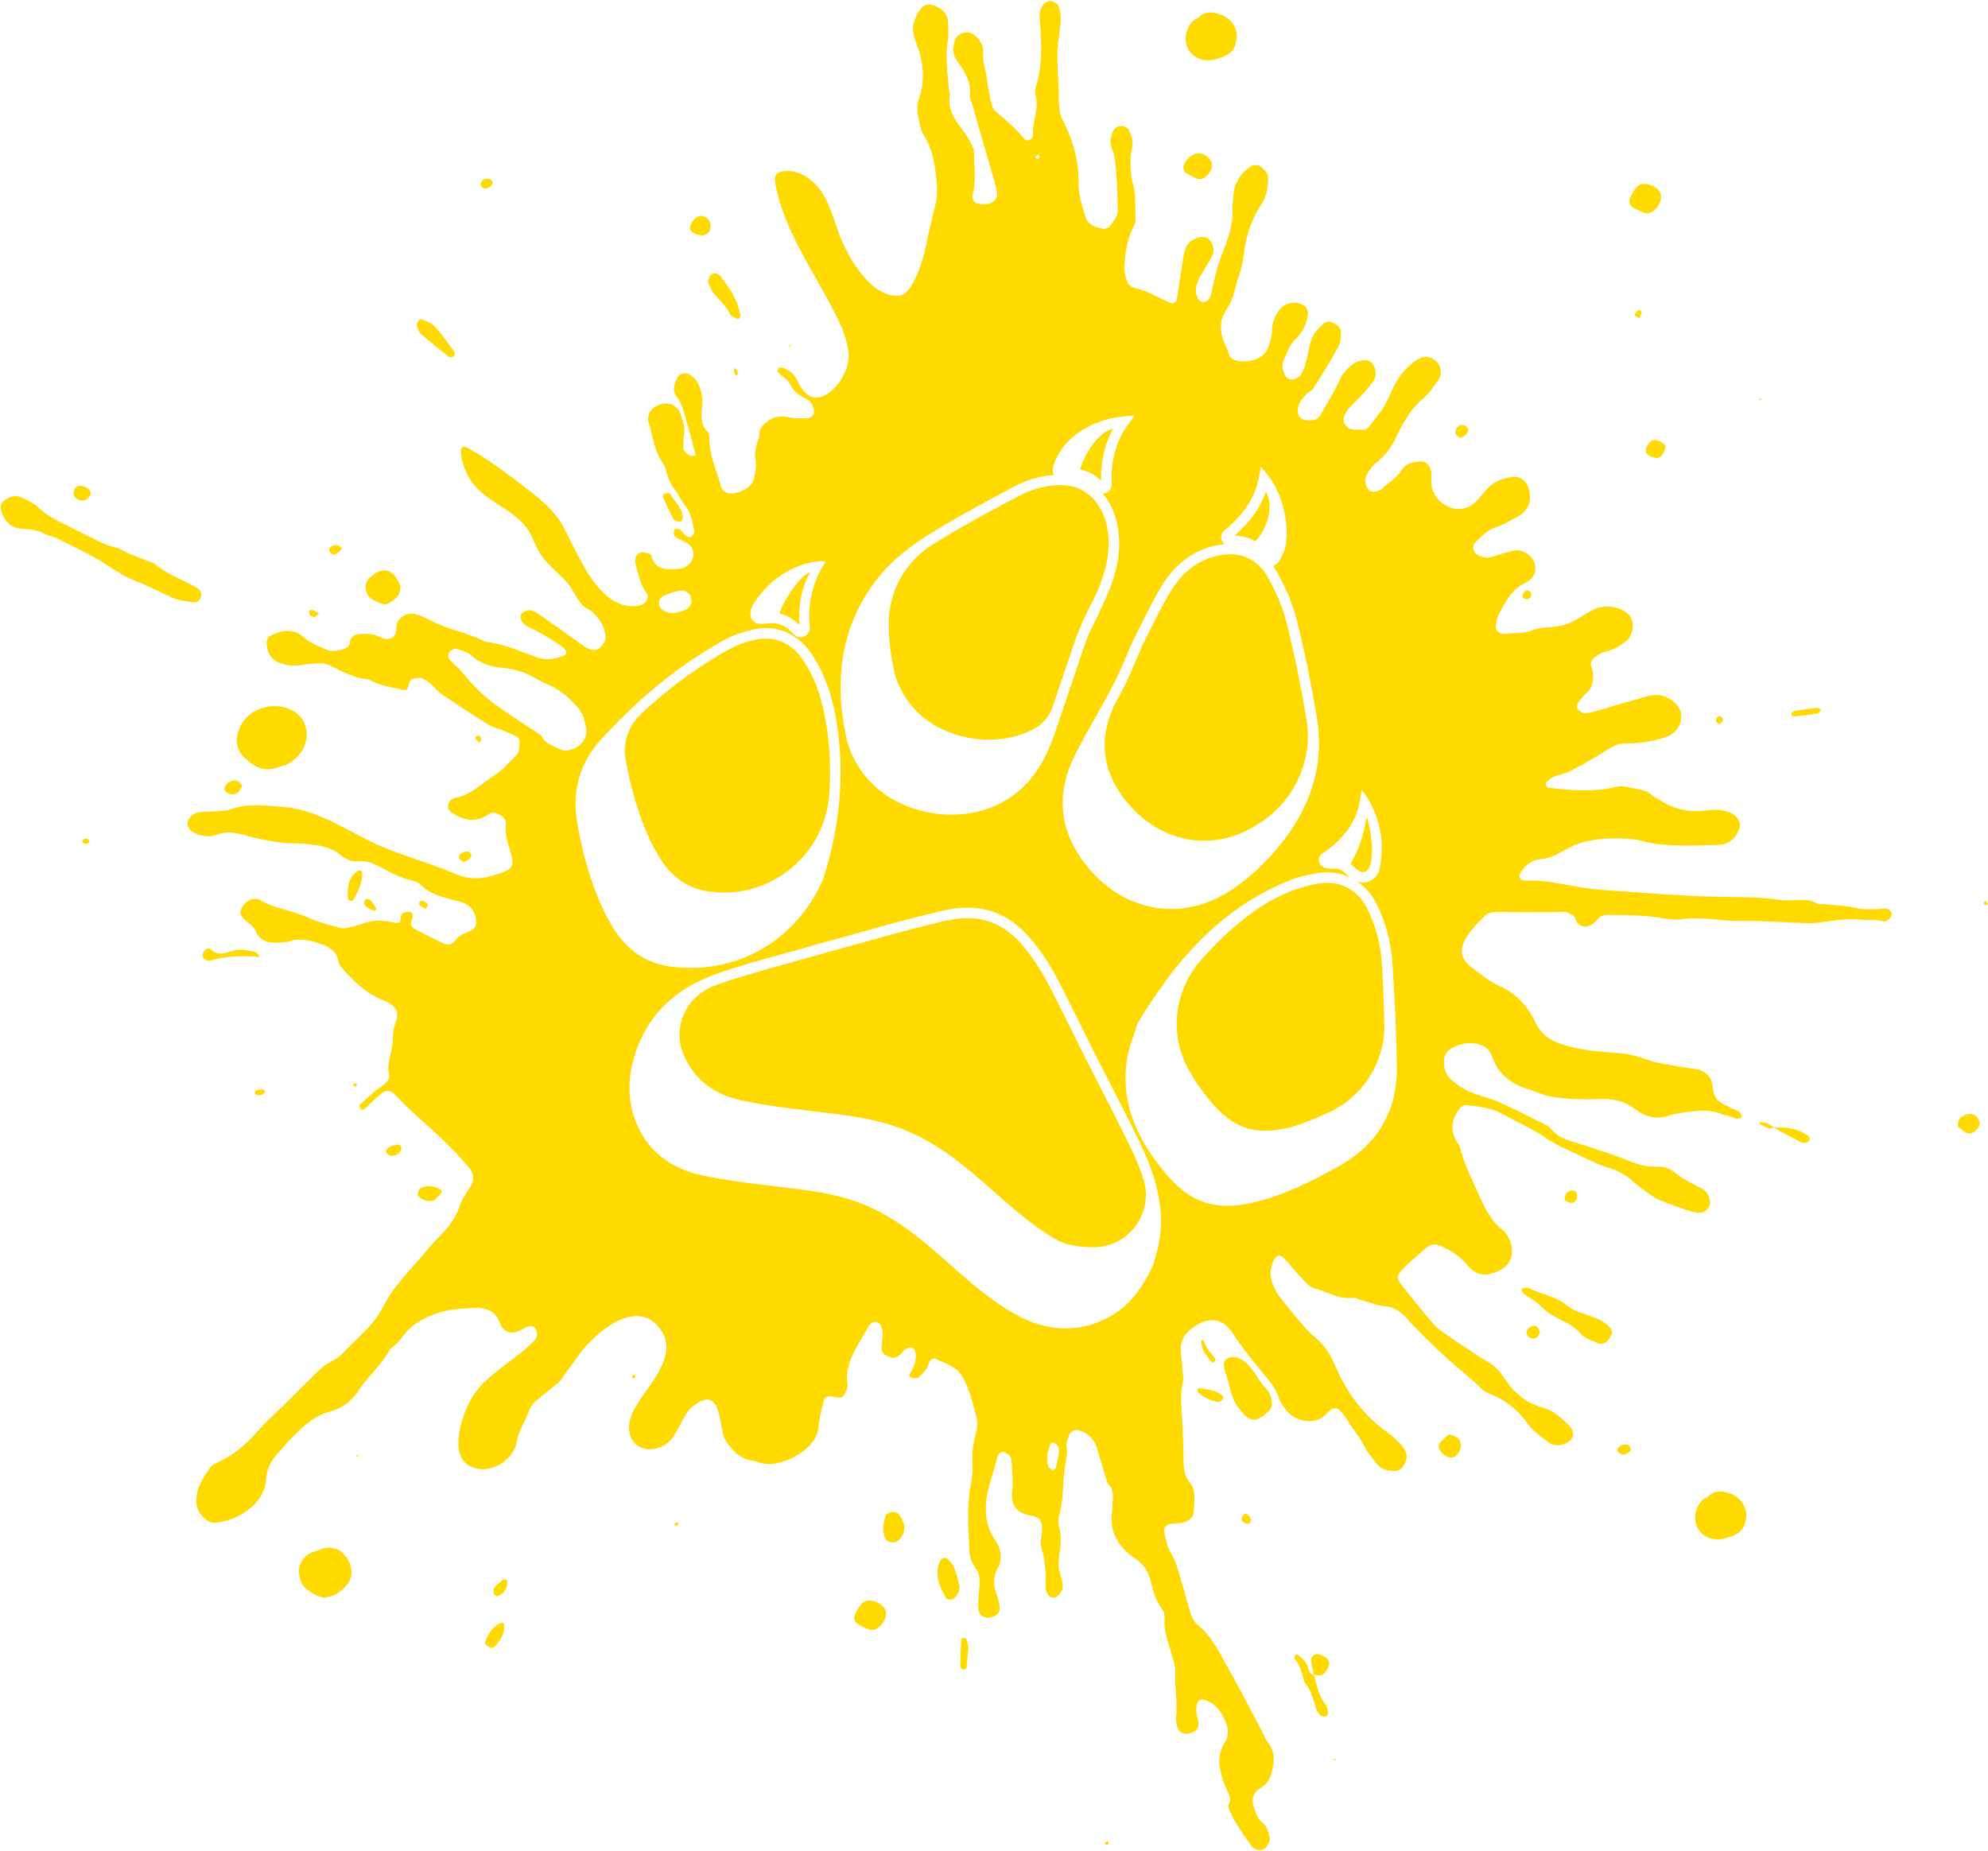
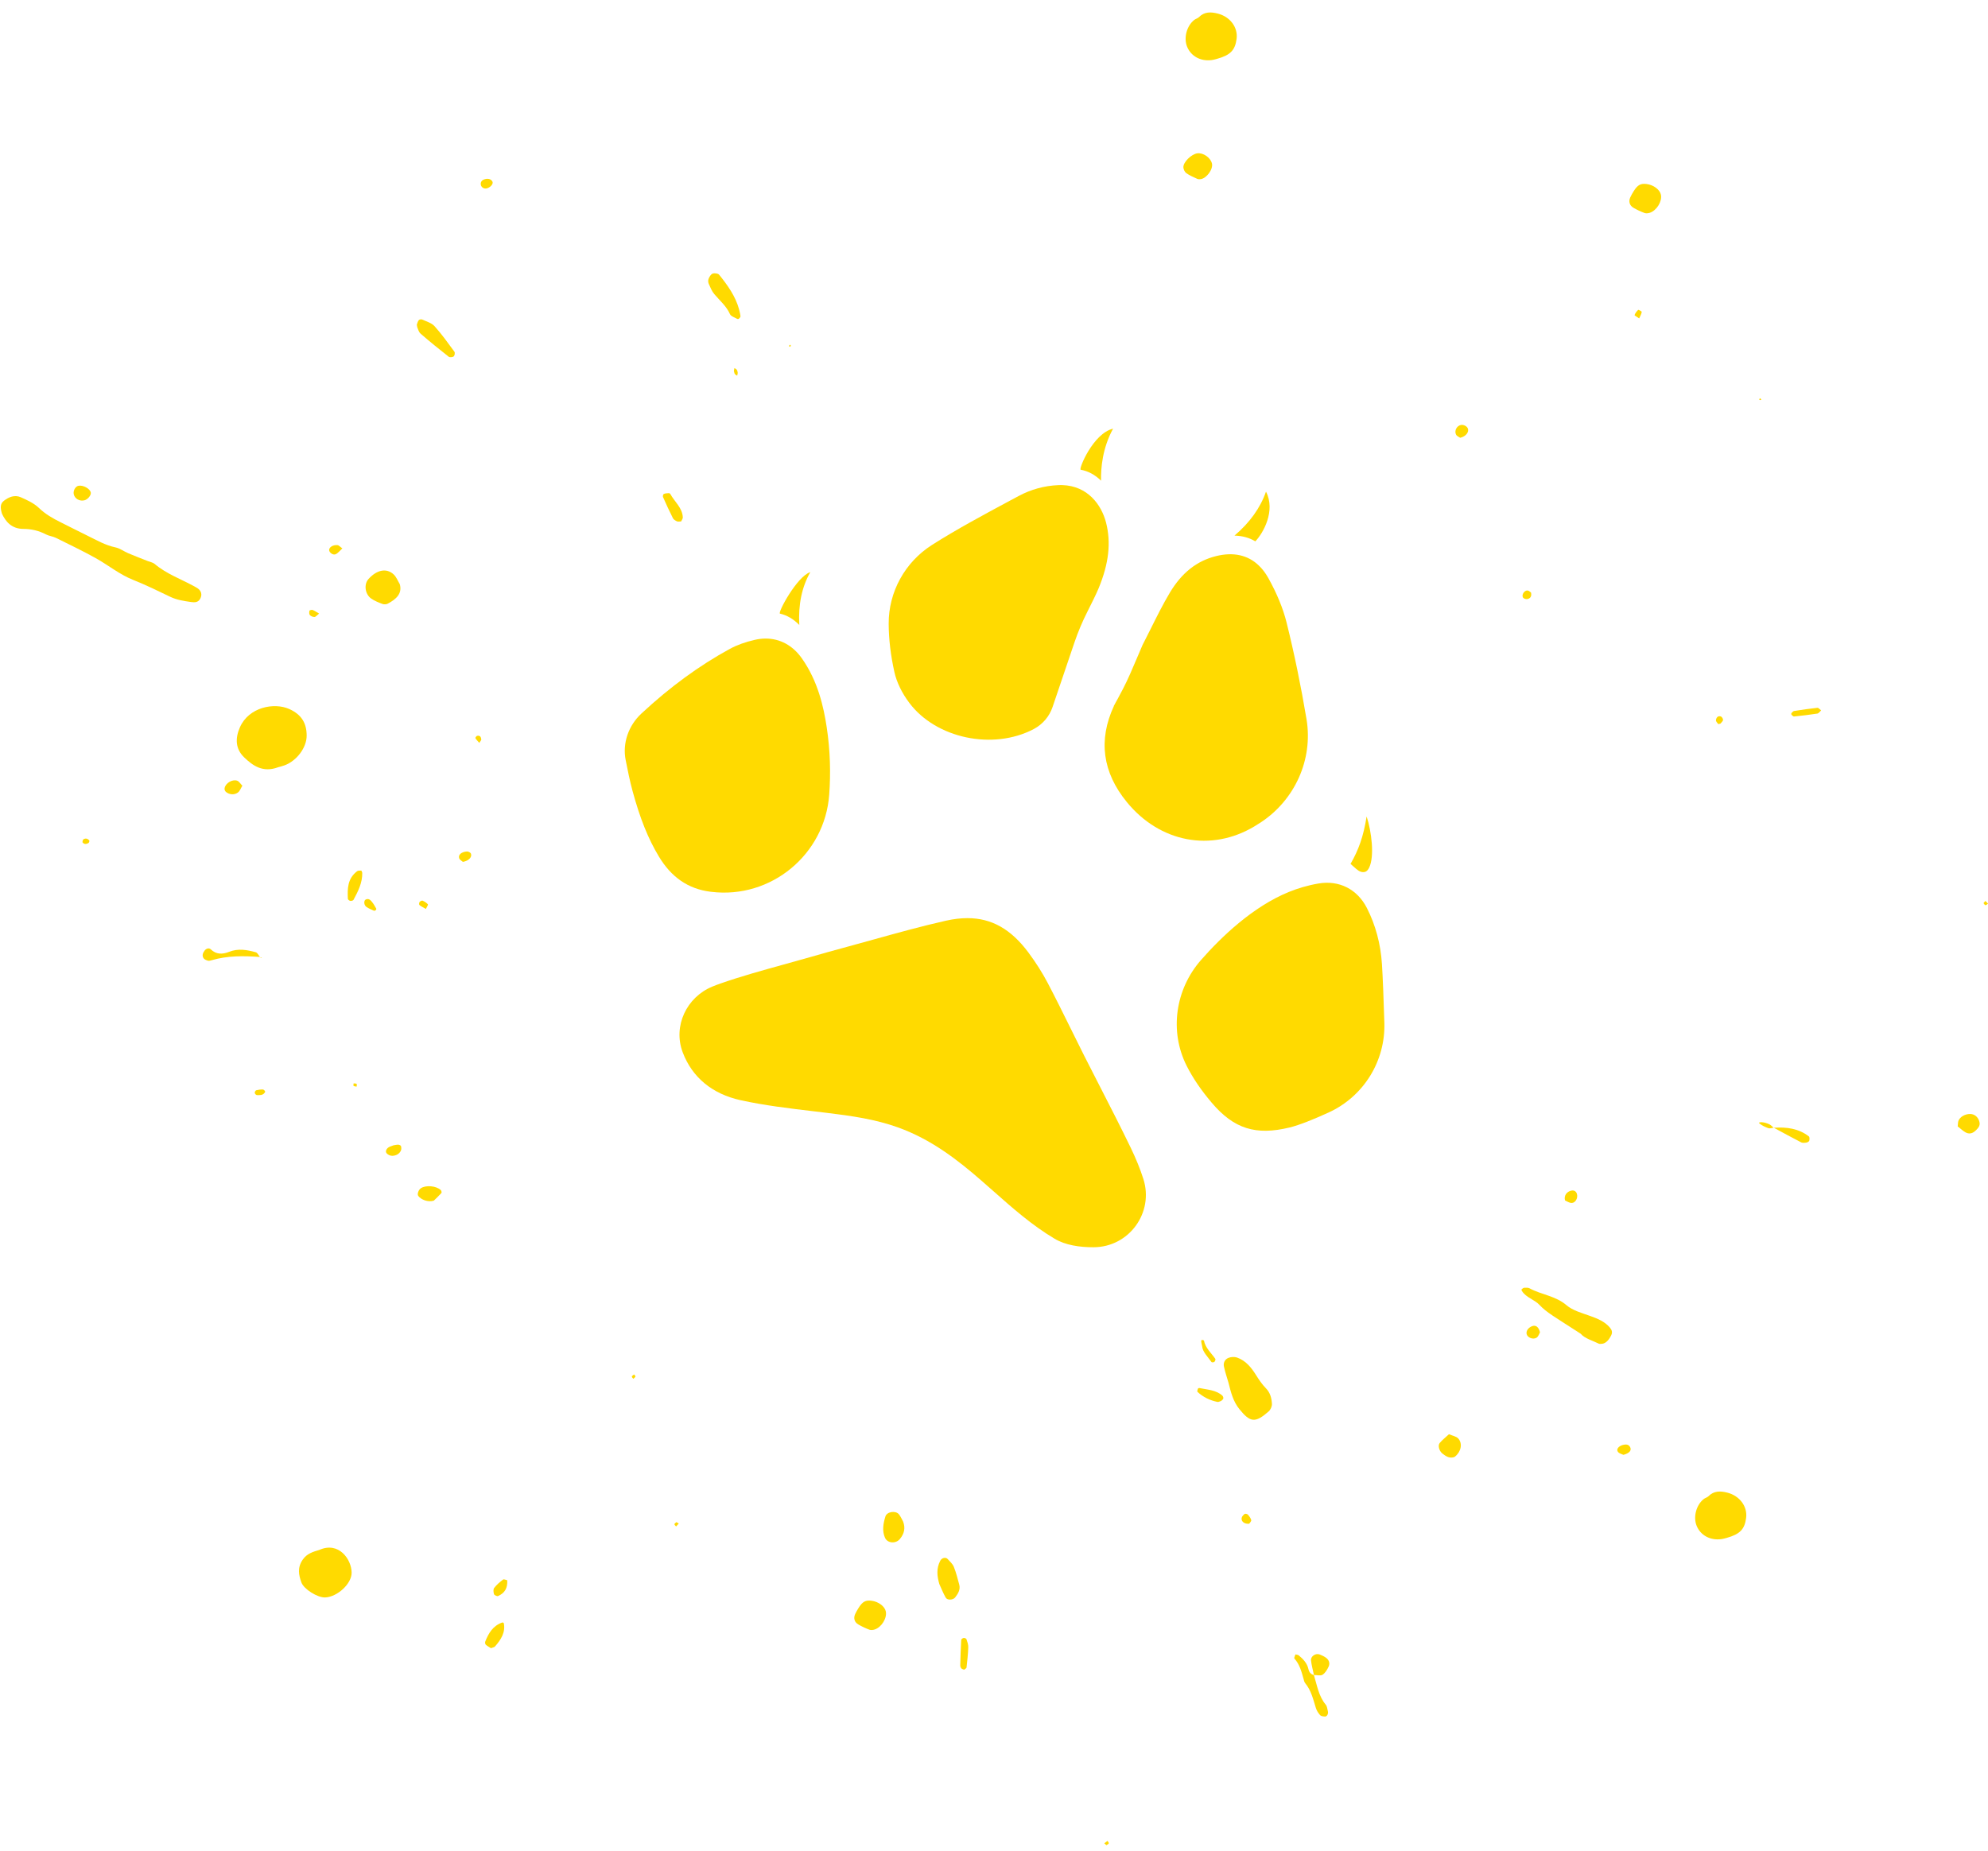
<svg xmlns="http://www.w3.org/2000/svg" fill="#ffda00" height="426.5" preserveAspectRatio="xMidYMid meet" version="1" viewBox="20.9 53.9 458.0 426.5" width="458" zoomAndPan="magnify">
  <g id="change1_1">
    <path d="M 21.355 172.266 C 20.969 170.961 20.895 170.008 21.77 169.309 C 22.914 168.395 24.312 167.863 25.691 168.473 C 27.172 169.129 28.727 169.848 29.84 170.914 C 31.32 172.336 33.031 173.332 34.867 174.234 C 36.941 175.262 38.992 176.328 41.078 177.34 C 43.152 178.348 45.121 179.523 47.488 180.02 C 48.543 180.238 49.449 180.953 50.457 181.379 C 51.957 182.016 53.488 182.598 55.008 183.199 C 55.516 183.402 56.129 183.5 56.516 183.824 C 59.199 186.113 62.602 187.324 65.684 189.012 C 65.922 189.141 66.16 189.273 66.387 189.422 C 67.277 190.016 67.52 190.898 67.043 191.816 C 66.574 192.73 65.773 192.734 64.887 192.609 C 63.23 192.371 61.613 192.129 60.094 191.395 C 57.281 190.047 54.492 188.672 51.555 187.504 C 48.43 186.266 45.789 184.07 42.84 182.438 C 39.887 180.805 36.828 179.332 33.789 177.832 C 33.066 177.477 32.18 177.398 31.473 177.027 C 29.867 176.184 28.18 175.77 26.293 175.766 C 23.516 175.758 22.176 174.016 21.355 172.266" />
    <path d="M 85.004 230.672 C 81.473 232 79.156 230.34 77.129 228.383 C 75.125 226.441 75.051 224.004 76.184 221.449 C 78.246 216.812 84.055 215.719 87.504 217.25 C 90.426 218.547 91.543 220.59 91.551 223.383 C 91.559 226.199 89.223 229.219 86.465 230.238 C 85.938 230.438 85.383 230.562 85.004 230.672" />
    <path d="M 94.469 411.016 C 98.934 409.023 101.871 413.148 101.91 416.242 C 101.941 418.816 98.609 421.848 95.824 421.969 C 94.059 422.043 90.895 420.059 90.336 418.508 C 89.707 416.766 89.383 415.109 90.629 413.277 C 91.605 411.848 92.992 411.461 94.469 411.016" />
    <path d="M 418.699 408.246 C 418.523 408.285 417.977 408.465 417.422 408.535 C 414.887 408.859 412.688 407.656 411.785 405.488 C 410.945 403.461 411.664 400.672 413.414 399.289 C 413.742 399.031 414.219 398.93 414.5 398.645 C 415.781 397.352 417.281 397.43 418.816 397.812 C 421.695 398.535 423.523 401.008 423.176 403.648 C 422.84 406.234 421.793 407.379 418.699 408.246" />
    <path d="M 301.312 67.449 C 301.137 67.492 300.59 67.672 300.031 67.742 C 297.496 68.066 295.301 66.863 294.398 64.691 C 293.559 62.668 294.277 59.879 296.027 58.496 C 296.352 58.238 296.832 58.133 297.113 57.848 C 298.395 56.555 299.895 56.637 301.426 57.02 C 304.309 57.742 306.133 60.211 305.789 62.855 C 305.449 65.441 304.402 66.586 301.312 67.449" />
    <path d="M 303.934 372.539 C 303.57 371.285 303.152 370.051 302.875 368.777 C 302.695 367.957 303.043 367.121 303.898 366.773 C 304.48 366.535 305.309 366.488 305.879 366.688 C 307.922 367.402 309.184 369.008 310.219 370.656 C 310.922 371.773 311.633 372.844 312.559 373.793 C 313.539 374.793 313.867 376.074 313.93 377.379 C 313.961 377.945 313.617 378.727 313.16 379.125 C 310.059 381.832 308.926 381.645 306.465 378.621 C 304.984 376.805 304.477 374.684 303.934 372.539" />
-     <path d="M 390.082 363.508 C 389.805 363.512 389.469 363.609 389.254 363.504 C 387.805 362.781 385.996 362.312 385.047 361.195 C 383.957 359.914 382.676 359.102 381.219 358.391 C 379.137 357.367 377.152 356.281 375.574 354.57 C 374.43 353.328 372.469 352.887 371.531 351.359 C 371.465 351.254 371.379 351.047 371.426 351.008 C 371.605 350.844 371.832 350.633 372.047 350.617 C 372.461 350.59 372.953 350.566 373.281 350.742 C 375.996 352.215 379.309 352.496 381.766 354.613 C 383.211 355.859 385.371 356.438 387.297 357.129 C 389.008 357.742 390.609 358.41 391.773 359.77 C 392.242 360.316 392.438 360.863 392.098 361.562 C 391.539 362.699 390.855 363.383 390.082 363.508" />
+     <path d="M 390.082 363.508 C 389.805 363.512 389.469 363.609 389.254 363.504 C 387.805 362.781 385.996 362.312 385.047 361.195 C 379.137 357.367 377.152 356.281 375.574 354.57 C 374.43 353.328 372.469 352.887 371.531 351.359 C 371.465 351.254 371.379 351.047 371.426 351.008 C 371.605 350.844 371.832 350.633 372.047 350.617 C 372.461 350.59 372.953 350.566 373.281 350.742 C 375.996 352.215 379.309 352.496 381.766 354.613 C 383.211 355.859 385.371 356.438 387.297 357.129 C 389.008 357.742 390.609 358.41 391.773 359.77 C 392.242 360.316 392.438 360.863 392.098 361.562 C 391.539 362.699 390.855 363.383 390.082 363.508" />
    <path d="M 113.008 188.508 C 113.625 190.707 112.125 191.984 110.234 192.992 C 109.906 193.168 109.359 193.188 109.02 193.059 C 108.129 192.727 107.223 192.367 106.461 191.848 C 104.977 190.844 104.688 188.539 105.785 187.32 C 107.711 185.188 109.934 184.719 111.582 186.242 C 112.227 186.836 112.543 187.742 113.008 188.508" />
    <path d="M 224.98 425.207 C 225.285 426.727 224.008 428.832 222.406 429.352 C 222.031 429.477 221.531 429.527 221.188 429.398 C 220.305 429.062 219.441 428.66 218.641 428.191 C 217.738 427.668 217.488 426.742 217.906 425.82 C 218.125 425.336 218.395 424.863 218.684 424.406 C 219.613 422.922 220.297 422.551 221.691 422.727 C 223.289 422.926 224.742 424.023 224.98 425.207" />
    <path d="M 403.551 98.785 C 403.855 100.301 402.574 102.406 400.98 102.93 C 400.602 103.051 400.102 103.105 399.762 102.973 C 398.879 102.641 398.016 102.238 397.211 101.77 C 396.312 101.242 396.059 100.32 396.477 99.395 C 396.695 98.91 396.965 98.438 397.254 97.98 C 398.184 96.496 398.867 96.125 400.262 96.301 C 401.859 96.504 403.312 97.602 403.551 98.785" />
    <path d="M 191.16 125.141 C 191.297 125.758 191.449 126.262 191.496 126.777 C 191.516 126.953 191.281 127.184 191.113 127.352 C 191.047 127.414 190.816 127.422 190.723 127.367 C 190.148 127.031 189.301 126.793 189.082 126.297 C 188.273 124.445 186.73 123.172 185.465 121.672 C 184.891 120.992 184.547 120.121 184.188 119.305 C 184.039 118.969 184.004 118.496 184.141 118.156 C 184.328 117.699 184.648 117.113 185.066 116.945 C 185.477 116.781 186.324 116.887 186.562 117.18 C 188.543 119.625 190.352 122.184 191.16 125.141" />
    <path d="M 237.305 418.883 C 236.785 417.074 236.578 415.312 237.52 413.508 C 237.852 412.863 238.754 412.605 239.23 413.117 C 239.762 413.688 240.383 414.258 240.656 414.945 C 241.188 416.262 241.523 417.656 241.898 419.031 C 242.195 420.137 241.641 421.074 240.957 421.957 C 240.477 422.578 239.152 422.664 238.777 422.012 C 238.203 421.012 237.785 419.93 237.305 418.883" />
    <path d="M 117.031 129.312 C 116.973 128.91 116.906 128.77 116.945 128.652 C 117.066 128.305 117.164 127.922 117.398 127.645 C 117.52 127.496 117.973 127.43 118.164 127.52 C 119.145 127.977 120.336 128.305 120.996 129.039 C 122.668 130.895 124.117 132.934 125.59 134.941 C 125.758 135.172 125.656 135.809 125.43 136.012 C 125.207 136.211 124.508 136.277 124.289 136.105 C 122.09 134.375 119.91 132.617 117.805 130.785 C 117.34 130.383 117.199 129.652 117.031 129.312" />
    <path d="M 323.594 439.836 C 324.324 442.188 324.668 444.68 326.332 446.684 C 326.648 447.059 326.68 447.652 326.812 448.156 C 326.973 448.746 326.629 449.43 326.152 449.406 C 325.762 449.391 325.246 449.328 325.031 449.09 C 324.609 448.613 324.238 448.039 324.055 447.441 C 323.434 445.457 322.988 443.41 321.602 441.734 C 321.363 441.445 321.297 441.02 321.191 440.645 C 320.73 439.012 320.301 437.375 319.109 436.043 C 318.977 435.895 319.258 435.418 319.348 435.094 C 319.605 435.164 319.93 435.164 320.109 435.316 C 321.141 436.18 322.047 437.129 322.34 438.477 C 322.484 439.145 322.859 439.664 323.613 439.852 L 323.594 439.836" />
    <path d="M 300.109 91.555 C 300.434 92.836 298.926 94.969 297.52 95.18 C 297.258 95.223 296.941 95.211 296.715 95.105 C 295.859 94.711 294.973 94.34 294.223 93.809 C 293.844 93.539 293.57 92.965 293.531 92.492 C 293.434 91.289 295.391 89.387 296.773 89.223 C 298.129 89.066 299.77 90.211 300.109 91.555" />
    <path d="M 228.953 404.465 C 229.52 405.938 229.258 407.27 228.199 408.523 C 227.246 409.648 225.348 409.5 224.785 408.211 C 224.082 406.605 224.383 404.926 224.887 403.301 C 225.23 402.184 227.262 401.895 228 402.816 C 228.398 403.309 228.641 403.91 228.953 404.465" />
    <path d="M 354.715 384.359 C 355.512 384.707 356.398 384.848 356.852 385.34 C 357.906 386.504 357.5 388.371 356.137 389.492 C 356.035 389.574 355.902 389.641 355.777 389.672 C 354.691 389.949 353.934 389.367 353.215 388.82 C 352.48 388.262 352.105 386.969 352.57 386.402 C 353.145 385.699 353.902 385.117 354.715 384.359" />
    <path d="M 80.812 274.398 C 77.078 274.121 73.348 274.066 69.652 275.152 C 69.387 275.23 69.07 275.32 68.832 275.258 C 68.469 275.156 68.043 275 67.836 274.734 C 67.387 274.145 67.605 273.484 68.039 272.922 C 68.414 272.434 69.051 272.242 69.473 272.648 C 70.715 273.84 72.141 273.82 73.684 273.211 C 75.789 272.375 77.82 272.762 79.805 273.301 C 80.23 273.414 80.473 274.031 80.801 274.414 L 80.812 274.398" />
    <path d="M 471.922 313.43 C 471.992 312.867 471.961 312.461 472.102 312.113 C 472.473 311.199 473.652 310.559 474.797 310.57 C 475.727 310.582 476.512 311.18 476.848 312.129 C 477.172 313.062 476.914 313.625 475.922 314.508 C 475.188 315.156 474.414 315.215 473.672 314.777 C 473.016 314.391 472.465 313.855 471.922 313.43" />
-     <path d="M 179.941 106.859 C 179.551 106.148 180.43 104.512 181.539 103.883 C 182.465 103.355 183.797 103.801 184.309 104.805 C 184.934 106.035 184.609 107.344 183.539 107.922 C 182.527 108.469 180.496 107.867 179.941 106.859" />
    <path d="M 323.613 439.852 C 323.379 438.723 323.051 437.609 322.934 436.469 C 322.836 435.504 324.023 434.746 324.941 435.109 C 325.441 435.305 325.938 435.539 326.363 435.84 C 327.078 436.352 327.352 437.117 326.992 437.898 C 326.676 438.598 326.219 439.375 325.586 439.781 C 325.117 440.082 324.27 439.836 323.594 439.836 L 323.613 439.852" />
    <path d="M 177.809 174.051 C 177.379 174.047 177.062 174.129 176.855 174.023 C 176.504 173.848 176.09 173.621 175.934 173.305 C 175.121 171.695 174.367 170.059 173.641 168.414 C 173.559 168.23 173.68 167.777 173.828 167.711 C 174.172 167.562 174.594 167.555 174.984 167.527 C 175.098 167.52 175.273 167.621 175.328 167.719 C 176.305 169.512 178.117 170.898 178.207 173.117 C 178.223 173.434 177.934 173.77 177.809 174.051" />
    <path d="M 104.148 254.492 C 104.262 254.758 104.352 254.871 104.355 254.996 C 104.414 257.254 103.41 259.262 102.336 261.242 C 102.254 261.398 101.82 261.516 101.598 261.473 C 101.375 261.43 101.051 261.18 101.043 261 C 100.938 258.672 100.93 256.344 103.184 254.629 C 103.414 254.453 103.855 254.527 104.148 254.492" />
    <path d="M 134.012 433.656 C 133.656 433.43 133.184 433.188 132.812 432.852 C 132.66 432.711 132.617 432.332 132.699 432.117 C 133.449 430.238 134.426 428.508 136.621 427.734 C 136.711 427.703 136.949 427.824 136.969 427.906 C 137.395 430.016 136.309 431.691 134.934 433.27 C 134.781 433.445 134.438 433.484 134.012 433.656" />
    <path d="M 120.844 330.543 C 119.535 330.957 117.875 330.328 117.25 329.434 C 116.973 329.039 117.312 328.051 117.852 327.688 C 118.984 326.918 121.387 327.113 122.441 328.098 C 122.598 328.242 122.695 328.668 122.594 328.785 C 121.969 329.477 121.277 330.117 120.844 330.543" />
-     <path d="M 401.637 155.328 C 402.324 155.062 403.992 155.727 404.453 156.449 C 404.891 157.137 403.945 159 402.973 159.371 C 402.293 159.633 400.602 158.961 400.148 158.254 C 399.715 157.57 400.664 155.699 401.637 155.328" />
    <path d="M 429.527 313.75 C 432.516 313.527 435.309 313.938 437.625 315.734 C 437.828 315.895 437.801 316.414 437.719 316.738 C 437.676 316.914 437.309 317.125 437.07 317.16 C 436.672 317.219 436.18 317.277 435.863 317.113 C 433.734 316.02 431.641 314.867 429.535 313.734 L 429.527 313.75" />
    <path d="M 302.227 376.695 C 301.922 376.781 301.625 376.969 301.395 376.922 C 299.613 376.559 298.062 375.789 296.781 374.605 C 296.664 374.5 296.793 374.133 296.863 373.895 C 296.891 373.812 297.102 373.688 297.191 373.711 C 299.039 374.105 301.039 374.152 302.5 375.457 C 302.668 375.609 302.777 375.938 302.723 376.152 C 302.672 376.367 302.379 376.539 302.227 376.695" />
    <path d="M 37.887 167.758 C 37.723 166.969 38.262 165.984 38.949 165.836 C 40.035 165.594 41.691 166.512 41.82 167.426 C 41.906 168.031 41.121 168.973 40.363 169.172 C 39.258 169.465 38.109 168.812 37.887 167.758" />
    <path d="M 243.023 438.625 C 242.801 438.523 242.512 438.473 242.371 438.309 C 242.215 438.125 242.117 437.84 242.125 437.594 C 242.172 435.645 242.238 433.691 242.348 431.742 C 242.355 431.582 242.711 431.32 242.922 431.297 C 243.133 431.27 243.508 431.434 243.562 431.598 C 243.762 432.195 243.992 432.832 243.973 433.453 C 243.918 435.008 243.746 436.562 243.574 438.117 C 243.555 438.297 243.215 438.457 243.023 438.625" />
    <path d="M 76.738 234.938 C 76.363 235.531 76.16 236.188 75.695 236.516 C 75.012 237 74.145 237.035 73.355 236.637 C 72.84 236.371 72.531 235.977 72.664 235.406 C 72.922 234.301 74.457 233.395 75.543 233.781 C 75.98 233.938 76.254 234.449 76.738 234.938" />
    <path d="M 137.758 418.012 C 137.855 419.82 137.207 420.949 135.637 421.648 C 135.426 421.742 134.781 421.445 134.711 421.215 C 134.574 420.766 134.496 420.105 134.758 419.766 C 135.312 419.031 136.066 418.41 136.82 417.836 C 136.984 417.707 137.473 417.949 137.758 418.012" />
    <path d="M 433.609 218.57 C 433.605 218.449 433.551 218.289 433.613 218.223 C 433.789 218.027 434 217.758 434.223 217.723 C 436.012 217.441 437.801 217.176 439.598 216.988 C 439.867 216.961 440.172 217.371 440.457 217.582 C 440.168 217.836 439.898 218.266 439.582 218.316 C 437.793 218.598 435.992 218.805 434.195 218.988 C 434.012 219.008 433.805 218.715 433.609 218.57" />
    <path d="M 111.539 317.797 C 111.848 317.75 112.254 317.641 112.652 317.648 C 112.879 317.652 113.234 317.816 113.281 317.977 C 113.371 318.305 113.395 318.719 113.25 319.027 C 112.887 319.812 112.105 320.184 111.277 320.215 C 110.832 320.23 110.262 319.961 109.984 319.641 C 109.57 319.168 109.969 318.43 110.684 318.117 C 110.934 318.008 111.191 317.926 111.539 317.797" />
    <path d="M 375.688 360.867 C 375.52 361.152 375.34 361.855 374.883 362.129 C 374.031 362.637 372.758 362.055 372.605 361.258 C 372.465 360.535 372.98 359.809 373.867 359.465 C 374.672 359.152 375.359 359.578 375.688 360.867" />
    <path d="M 381.453 330.488 C 381.152 329.348 381.883 328.426 382.945 328.227 C 383.602 328.102 384.02 328.449 384.184 328.957 C 384.5 329.91 383.852 331.09 382.965 331.074 C 382.383 331.062 381.824 330.645 381.453 330.488" />
    <path d="M 357.305 154.77 C 357.07 154.598 356.516 154.395 356.34 154.02 C 355.91 153.121 356.531 152.016 357.434 151.824 C 358.074 151.688 358.871 152.09 359.078 152.656 C 359.367 153.441 358.641 154.453 357.305 154.77" />
    <path d="M 394.91 389.109 C 394.629 388.969 393.945 388.824 393.645 388.422 C 393.191 387.824 393.793 387.082 394.82 386.82 C 395.527 386.645 396.164 386.691 396.484 387.395 C 396.805 388.09 396.305 388.742 394.91 389.109" />
    <path d="M 127.543 252.484 C 127.34 252.297 126.84 252.047 126.695 251.664 C 126.395 250.883 127.207 250.164 128.48 250.09 C 128.789 250.074 129.285 250.324 129.387 250.57 C 129.707 251.355 128.93 252.246 127.543 252.484" />
    <path d="M 297.852 364.094 C 297.73 363.492 297.664 363.242 297.637 362.988 C 297.625 362.871 297.699 362.742 297.73 362.621 C 297.918 362.672 298.25 362.688 298.266 362.773 C 298.602 364.5 299.945 365.633 300.891 366.996 C 300.984 367.137 300.836 367.527 300.672 367.695 C 300.559 367.812 300.082 367.836 300.016 367.742 C 299.125 366.488 297.953 365.371 297.852 364.094" />
    <path d="M 99.773 180.254 C 99.184 180.785 98.777 181.352 98.223 181.602 C 97.613 181.871 96.742 181.207 96.727 180.645 C 96.711 179.992 97.598 179.41 98.648 179.5 C 98.973 179.527 99.25 179.891 99.773 180.254" />
    <path d="M 132.98 97.316 C 132.293 97.453 131.664 96.961 131.656 96.285 C 131.652 95.688 132.031 95.348 132.59 95.188 C 133.297 94.992 133.965 95.098 134.336 95.715 C 134.652 96.242 133.852 97.145 132.98 97.316" />
    <path d="M 107.438 263.648 C 107.312 263.684 107.152 263.785 107.066 263.746 C 106.465 263.469 105.82 263.227 105.297 262.848 C 104.699 262.418 104.688 261.371 105.168 261.152 C 105.867 260.84 106.246 261.301 106.566 261.672 C 106.98 262.156 107.281 262.734 107.598 263.289 C 107.641 263.359 107.496 263.527 107.438 263.648" />
    <path d="M 308.691 404.988 C 307.586 405.082 306.82 404.477 306.953 403.656 C 307.008 403.32 307.34 402.965 307.641 402.727 C 307.77 402.629 308.25 402.727 308.387 402.879 C 308.715 403.254 309.043 403.684 309.16 404.148 C 309.223 404.391 308.836 404.754 308.691 404.988" />
    <path d="M 373.613 190.43 C 373.82 191.258 373.477 191.836 372.707 191.941 C 372.398 191.984 371.895 191.801 371.766 191.57 C 371.402 190.922 372.098 189.891 372.828 189.953 C 373.145 189.98 373.418 190.305 373.613 190.43" />
    <path d="M 81.117 306.18 C 80.832 306.195 80.418 306.273 80.039 306.211 C 79.848 306.176 79.609 305.898 79.59 305.703 C 79.57 305.516 79.766 305.148 79.926 305.109 C 80.426 304.98 80.961 304.914 81.469 304.938 C 81.668 304.941 81.938 305.215 81.988 305.414 C 82.023 305.559 81.762 305.797 81.598 305.965 C 81.516 306.051 81.355 306.078 81.117 306.18" />
    <path d="M 119.012 263.332 C 118.391 262.969 117.914 262.746 117.535 262.43 C 117.41 262.324 117.441 261.906 117.566 261.73 C 117.691 261.555 118.102 261.355 118.246 261.418 C 118.703 261.625 119.16 261.898 119.477 262.262 C 119.578 262.379 119.238 262.84 119.012 263.332" />
    <path d="M 94.418 195.27 C 93.906 195.672 93.625 196.055 93.352 196.062 C 92.984 196.07 92.516 195.875 92.285 195.613 C 92.094 195.395 92.133 194.945 92.191 194.613 C 92.207 194.52 92.719 194.363 92.91 194.438 C 93.371 194.613 93.781 194.906 94.418 195.27" />
    <path d="M 398.539 127.262 C 398.02 126.891 397.434 126.602 397.477 126.484 C 397.633 126.047 397.965 125.637 398.312 125.289 C 398.359 125.242 399.137 125.613 399.121 125.77 C 399.082 126.211 398.801 126.645 398.539 127.262" />
    <path d="M 417.254 220.633 C 417 220.68 416.773 220.766 416.738 220.723 C 416.531 220.441 416.199 220.129 416.227 219.836 C 416.277 219.316 416.617 218.781 417.301 218.961 C 417.57 219.031 417.887 219.504 417.859 219.781 C 417.828 220.094 417.438 220.395 417.254 220.633" />
    <path d="M 429.535 313.734 C 429.125 313.781 428.652 313.969 428.32 313.848 C 427.586 313.582 426.836 313.25 426.262 312.77 C 425.73 312.328 427.426 312.344 428.629 313.008 C 428.969 313.195 429.23 313.5 429.527 313.75 L 429.535 313.734" />
    <path d="M 39.891 247.938 C 39.957 247.719 39.953 247.395 40.105 247.301 C 40.648 246.949 41.145 247.141 41.477 247.574 C 41.551 247.676 41.406 248.074 41.258 248.156 C 40.754 248.438 40.242 248.461 39.891 247.938" />
    <path d="M 131.316 225.059 C 130.973 224.66 130.648 224.348 130.422 223.977 C 130.371 223.895 130.633 223.496 130.801 223.453 C 131.52 223.273 131.723 223.762 131.785 224.273 C 131.805 224.441 131.57 224.645 131.316 225.059" />
    <path d="M 477.859 261.988 C 478.008 261.82 478.156 261.656 478.305 261.488 C 478.512 261.695 478.715 261.902 478.918 262.105 C 478.715 262.234 478.492 262.48 478.316 262.465 C 478.141 262.445 478.008 262.16 477.859 261.988" />
    <path d="M 176.727 404.613 C 176.914 404.723 177.098 404.828 177.285 404.938 C 177.078 405.16 176.871 405.387 176.664 405.613 C 176.523 405.438 176.277 405.27 176.277 405.09 C 176.277 404.938 176.566 404.773 176.727 404.613" />
    <path d="M 189.973 139.34 C 190.008 139.164 190.055 138.93 190.105 138.699 C 190.281 138.82 190.512 138.914 190.625 139.078 C 190.762 139.273 190.836 139.527 190.855 139.766 C 190.871 139.988 190.777 140.227 190.734 140.461 C 190.551 140.336 190.312 140.246 190.199 140.078 C 190.07 139.883 190.055 139.621 189.973 139.34" />
    <path d="M 275.801 479.047 C 275.637 478.902 275.477 478.762 275.312 478.617 C 275.555 478.434 275.801 478.246 276.043 478.062 C 276.152 478.254 276.387 478.465 276.344 478.625 C 276.301 478.793 275.992 478.906 275.801 479.047" />
    <path d="M 166.805 371.59 C 166.68 371.41 166.434 371.215 166.469 371.062 C 166.512 370.883 166.797 370.742 166.98 370.59 C 167.094 370.75 167.336 370.945 167.293 371.07 C 167.23 371.266 166.977 371.418 166.805 371.59" />
    <path d="M 103.055 304.266 C 102.816 304.219 102.523 304.227 102.363 304.094 C 102.262 304.016 102.363 303.719 102.375 303.52 C 102.609 303.559 102.922 303.52 103.059 303.648 C 103.168 303.75 103.062 304.051 103.055 304.266" />
    <path d="M 426.172 145.895 C 426.242 145.816 426.312 145.742 426.387 145.664 C 426.488 145.762 426.59 145.859 426.691 145.957 C 426.59 146.004 426.48 146.086 426.387 146.078 C 426.309 146.074 426.242 145.961 426.172 145.895" />
-     <path d="M 328.426 459.512 C 328.316 459.508 328.211 459.5 328.102 459.496 C 328.188 459.363 328.273 459.23 328.359 459.098 C 328.453 459.152 328.547 459.203 328.645 459.258 C 328.57 459.34 328.496 459.426 328.426 459.512" />
    <path d="M 202.875 133.801 C 202.797 133.734 202.719 133.672 202.641 133.605 C 202.746 133.508 202.855 133.406 202.965 133.309 C 203.008 133.398 203.094 133.496 203.082 133.59 C 203.07 133.664 202.949 133.73 202.875 133.801" />
-     <path d="M 103.297 389.477 C 103.191 389.473 103.082 389.469 102.977 389.465 C 103.062 389.336 103.145 389.203 103.23 389.07 C 103.328 389.121 103.422 389.176 103.516 389.227 C 103.441 389.312 103.371 389.395 103.297 389.477" />
    <path d="M 80.801 274.414 C 80.953 274.488 81.105 274.562 81.258 274.633 C 81.176 274.633 81.078 274.656 81.023 274.625 C 80.934 274.57 80.879 274.477 80.812 274.398 L 80.801 274.414" />
    <path d="M 200.594 195.285 C 202.215 195.66 203.684 196.523 205.043 197.895 C 204.785 193.223 205.629 189.141 207.578 185.73 C 204.535 186.66 199.98 195.148 200.594 195.285" />
    <path d="M 312.562 167.176 C 311.273 170.898 308.84 174.297 305.305 177.309 C 307.148 177.363 308.742 177.805 310.105 178.633 C 311.898 176.77 314.844 171.609 312.562 167.176" />
    <path d="M 230.395 215.855 C 236.559 224.059 249.684 226.816 259.055 221.883 L 259.094 221.859 C 261.129 220.777 262.668 218.961 263.398 216.789 C 264.617 213.176 265.84 209.57 267.066 205.961 L 268.445 201.891 C 269.273 199.461 270.27 197.094 271.434 194.805 C 272.383 192.934 273.484 190.707 274.02 189.402 C 276.355 183.738 276.898 178.938 275.715 174.305 C 274.648 170.168 271.457 165.855 265.656 165.672 C 265.527 165.664 265.398 165.664 265.27 165.664 C 265.094 165.664 264.906 165.664 264.723 165.68 C 261.488 165.816 258.41 166.664 255.566 168.191 L 253.527 169.281 C 247.582 172.473 241.426 175.777 235.703 179.402 C 235.668 179.426 235.637 179.445 235.602 179.469 C 229.383 183.43 225.602 190.289 225.637 197.625 C 225.652 201.184 226.094 204.906 226.961 208.785 C 227.477 211.09 228.691 213.602 230.395 215.855" />
    <path d="M 277.492 216.578 C 277.5 216.578 277.512 216.578 277.52 216.578 C 273.891 224.41 274.891 231.859 280.508 238.715 C 288.121 248.023 299.922 250.27 309.879 244.316 C 310.395 244.008 310.906 243.688 311.414 243.352 C 319.23 238.176 323.41 228.91 321.914 219.699 C 321.902 219.645 321.895 219.59 321.887 219.535 C 320.605 211.879 319.066 204.422 317.316 197.383 C 316.504 194.102 315.078 190.637 313.086 187.066 C 312.457 185.941 311.73 184.988 310.91 184.203 C 308.406 181.785 305.047 181.035 301.047 182.035 C 296.633 183.133 293.168 185.867 290.449 190.395 C 288.816 193.117 287.383 196.016 285.988 198.812 C 285.367 200.055 284.754 201.285 284.125 202.504 C 283.656 203.559 283.215 204.613 282.773 205.664 C 281.797 207.977 280.789 210.359 279.621 212.617 C 278.93 213.945 278.211 215.266 277.492 216.578" />
    <path d="M 269.871 162.129 C 271.605 162.445 273.156 163.281 274.562 164.648 C 274.496 161.719 274.891 157.137 277.332 152.672 C 272.738 153.734 269.348 162.031 269.871 162.129" />
-     <path d="M 342.328 304.895 C 341.09 312.535 336.723 318.48 329.301 322.633 C 322.531 326.418 316.648 329.266 309.953 330.898 C 307.688 331.449 305.609 331.73 303.684 331.73 C 298.148 331.73 293.805 329.41 289.566 324.418 C 281.773 315.238 278.887 306.27 280.734 296.98 C 281.047 295.391 281.586 293.844 282.152 292.223 C 282.418 291.43 282.707 290.598 282.988 289.707 L 283.109 289.445 C 285.117 286.164 287.316 282.797 289.781 279.48 C 296.293 270.754 304.723 262.426 316.824 257.23 C 319 256.297 321.484 255.582 324.215 255.109 C 326.996 254.621 329.66 254.992 331.977 256.094 C 331.668 255.855 331.395 255.598 331.137 255.367 C 330.289 254.59 329.727 254.117 328.945 254.109 C 328.219 254.102 327.504 254.078 326.785 253.984 C 325.699 253.832 324.941 253.254 324.754 252.43 C 324.586 251.68 324.941 250.934 325.707 250.438 C 328.453 248.645 333.215 244.711 334.184 238.43 L 334.578 235.891 C 334.578 235.891 341.398 243.531 338.543 254.789 C 337.793 256.375 336.527 257.246 334.965 257.246 C 334.926 257.246 334.887 257.246 334.844 257.246 C 334.398 257.23 333.988 257.16 333.617 257.031 C 335.398 258.23 336.891 259.922 337.973 262.039 C 340.113 266.25 341.371 270.914 341.691 275.898 C 342.145 282.953 342.621 291.316 342.699 299.828 C 342.719 301.59 342.598 303.277 342.328 304.895 Z M 287.945 340.062 C 287.855 340.539 287.762 341.012 287.656 341.469 C 287.398 342.559 287.098 343.566 286.855 344.363 C 286.734 344.773 286.625 345.125 286.551 345.414 L 286.473 345.629 C 284.57 349.52 282.246 353.492 278.145 356.27 C 274.504 358.734 270.539 359.969 266.445 359.969 C 262.352 359.969 258.137 358.734 253.988 356.27 C 248.59 353.062 243.953 348.965 239.477 345.004 C 238.547 344.18 237.621 343.363 236.688 342.551 C 231.457 338.004 225.613 333.438 218.312 330.82 C 213.238 328.996 208.055 328.266 202.301 327.57 C 201.344 327.457 200.383 327.34 199.426 327.227 C 193.801 326.562 187.98 325.875 182.324 324.625 C 174.984 323.004 169.785 318.688 167.297 312.145 C 165.652 307.801 165.469 303.145 166.758 298.301 C 168.137 293.133 170.609 288.805 174.164 285.355 C 177.297 282.301 181.27 279.93 186.059 278.25 C 190.891 276.555 195.945 275.16 200.828 273.816 C 202.938 273.234 205.051 272.656 207.145 272.051 C 209.668 271.32 212.012 270.664 214.309 270.051 C 216.66 269.418 219.008 268.762 221.344 268.105 C 226.871 266.566 232.586 264.977 238.32 263.688 C 247.258 261.688 254.066 264.305 259.758 271.93 C 261.57 274.363 263.141 276.844 264.43 279.301 C 266.27 282.797 268.031 286.379 269.75 289.844 C 270.758 291.895 271.766 293.934 272.789 295.973 C 274.055 298.484 275.344 300.988 276.633 303.504 C 278.953 308.023 281.355 312.703 283.594 317.352 C 287.785 326.051 289.172 333.27 287.945 340.062 Z M 264.848 388.238 C 264.738 389.531 264.422 390.824 264.141 392.109 C 264.098 392.305 263.727 392.621 263.594 392.594 C 263.246 392.516 262.934 392.297 262.633 392.102 C 262.535 392.035 262.512 391.875 262.453 391.758 C 261.742 389.938 262.293 388.172 263 386.422 C 263.039 386.324 263.52 386.246 263.699 386.328 C 264.531 386.699 264.91 387.457 264.848 388.238 Z M 161.969 267.367 C 159.391 263.07 157.449 258.246 155.668 251.727 C 155.008 249.316 154.523 246.871 154.051 244.492 C 152.477 236.598 154.289 229.77 159.449 224.18 C 160.375 223.172 161.301 222.195 162.234 221.234 C 170.52 212.719 178.949 206.176 187.902 201.293 C 189.699 200.316 191.852 199.535 194.301 198.973 C 199.562 197.781 204.406 199.672 207.59 204.176 C 211.625 209.887 212.996 216.191 213.746 221.039 C 215.414 231.938 214.242 241.941 212.406 249.742 C 211.812 252.262 211.148 254.551 210.488 256.566 L 210.449 256.68 C 204.848 269.312 193.211 276.922 180.047 276.922 C 178.555 276.922 177.047 276.816 175.523 276.625 C 169.691 275.867 165.258 272.836 161.969 267.367 Z M 149.785 226.496 C 148.383 225.727 146.711 225.332 145.867 223.812 C 145.574 223.281 144.918 222.914 144.375 222.547 C 141.27 220.449 138.082 218.457 135.059 216.273 C 132.117 214.148 129.637 211.586 127.414 208.789 C 126.609 207.773 125.469 207.004 124.59 206.035 C 124.285 205.707 124.129 205.098 124.219 204.656 C 124.367 203.922 125.539 203.18 126.164 203.402 C 127.312 203.812 128.633 204.145 129.461 204.906 C 131.445 206.723 133.812 207.512 136.531 207.758 C 139.352 208.012 141.961 208.797 144.324 210.215 C 145.246 210.77 146.23 211.258 147.238 211.676 C 149.559 212.637 151.383 214.133 153.055 215.871 C 154.367 217.242 155.484 218.66 155.531 220.074 C 155.75 220.836 155.828 221.086 155.895 221.34 C 156.453 223.539 155.023 225.812 152.629 226.566 C 151.652 226.871 150.691 226.996 149.785 226.496 Z M 173.711 191.199 C 174.461 190.824 175.285 190.594 175.809 190.395 C 176.504 190.227 176.914 190.105 177.328 190.031 C 178.77 189.777 179.77 190.395 180.105 191.719 C 180.43 193.012 179.84 194.004 178.43 194.543 C 176.637 195.23 174.895 195.57 173.32 194.242 C 172.375 193.445 172.535 191.789 173.711 191.199 Z M 194.066 193.805 L 194.148 193.621 C 200.227 183.293 210.648 182.77 211.109 183.379 C 211.109 183.379 206.402 189.559 207.5 198.359 C 207.57 199.285 207.031 200.164 206.152 200.543 C 205.871 200.66 205.582 200.719 205.293 200.719 C 204.734 200.719 204.203 200.504 203.801 200.086 L 203.703 199.98 C 201.883 197.941 199.957 197.188 197.484 197.582 C 196.508 197.734 195.113 197.828 194.293 196.879 C 193.492 195.949 193.777 194.684 194.066 193.805 Z M 223.688 186.422 C 223.852 186.219 224.02 186.027 224.188 185.828 C 226.734 182.891 230.086 180.113 234.398 177.379 C 240.199 173.707 246.391 170.387 252.383 167.168 L 254.414 166.082 C 257.301 164.527 260.41 163.609 263.676 163.344 C 263.277 162.488 263.527 161.496 263.625 161.129 L 263.648 161.047 C 266.105 153.695 273.812 150.422 279.66 149.863 L 282.336 149.598 L 280.758 151.758 C 277.09 156.773 276.832 162.473 277.012 165.414 C 277.059 166.305 276.535 167.129 275.703 167.465 C 275.453 167.578 275.195 167.625 274.938 167.625 C 276.367 169.273 277.438 171.328 278.051 173.715 C 279.371 178.875 278.809 184.148 276.254 190.316 C 275.656 191.766 274.602 194.078 273.441 196.5 C 272.949 197.527 272.496 198.438 272.16 199.102 C 272.156 199.105 272.156 199.109 272.152 199.113 C 271.746 199.902 271.398 200.723 271.113 201.562 L 269.363 206.727 C 267.605 211.887 265.855 217.039 264.125 222.203 C 262.102 228.242 259.031 234.941 251.547 238.895 C 248.059 240.734 244.094 241.605 240.109 241.605 C 232.27 241.605 224.352 238.219 219.812 232.18 C 217.918 229.66 216.551 226.828 215.961 224.203 C 212.641 209.383 215.242 196.68 223.688 186.422 Z M 260.043 89.523 C 260.176 89.711 260.43 89.906 260.402 90.078 C 260.371 90.246 260.059 90.383 259.867 90.531 C 259.695 90.398 259.52 90.266 259.348 90.133 C 259.578 89.93 259.812 89.727 260.043 89.523 Z M 288.371 189.172 C 291.434 184.059 295.391 180.965 300.461 179.707 C 301.328 179.492 302.191 179.348 303.02 179.281 C 302.73 179.066 302.508 178.762 302.367 178.395 C 302.062 177.562 302.32 176.625 303.008 176.074 L 303.016 176.074 C 307.398 172.57 310.059 168.504 310.91 164 L 311.395 161.449 L 313.039 163.473 C 316.891 168.191 318.938 178.188 315.793 182.762 C 315.297 183.707 314.699 184.148 314.199 184.34 C 314.555 184.828 314.883 185.348 315.199 185.906 C 317.293 189.652 318.793 193.324 319.66 196.805 C 321.438 203.91 322.98 211.426 324.27 219.145 C 325.441 226.129 324.555 232.875 321.637 239.301 C 320.203 242.445 318.285 245.508 315.883 248.484 C 312.023 253.277 307.961 256.934 303.465 259.656 C 299.387 262.129 295.035 263.336 290.742 263.336 C 283.555 263.336 276.551 259.961 271.344 253.512 C 264.93 245.566 264.004 236.914 268.59 227.805 C 270.098 224.801 271.773 221.824 273.391 218.953 C 273.914 218.023 274.438 217.09 274.973 216.137 C 275.816 214.609 276.672 213.062 277.469 211.52 C 278.598 209.344 279.539 207.105 280.539 204.734 C 281 203.672 281.449 202.59 281.926 201.504 L 281.957 201.438 C 282.586 200.223 283.199 198.988 283.82 197.75 C 285.23 194.91 286.695 191.973 288.371 189.172 Z M 454.871 263.211 C 454.453 263.227 454.031 263.391 453.617 263.383 C 451.938 263.352 450.176 263.539 448.605 263.152 C 446.16 262.551 443.645 262.539 441.172 262.215 C 440.625 262.141 439.926 262.328 439.531 262.082 C 437.777 260.984 435.816 261.273 433.859 261.344 C 432.738 261.383 431.605 261.34 430.508 261.188 C 426.777 260.684 423.02 260.602 419.23 260.57 C 411.949 260.508 404.711 260.008 397.477 259.461 C 393.156 259.133 388.816 259.016 384.551 258.262 C 380.738 257.59 376.953 256.711 372.98 256.805 C 372.184 256.82 371.023 256.785 370.961 255.883 C 370.914 255.23 371.531 254.398 372.07 253.824 C 373.02 252.809 374.129 251.977 375.688 251.871 C 377.695 251.734 379.582 250.832 381.188 249.887 C 386.555 246.715 392.199 246.848 397.953 247.336 C 403.879 249.176 410.086 248.688 416.262 248.605 C 418.91 248.57 420.52 247.445 421.473 245.215 C 422.047 243.875 421.66 242.59 420.484 241.746 C 418.582 240.383 416.34 240.344 414.086 240.633 C 410.273 241.125 406.832 240.488 403.738 238.508 C 402.945 238 402.055 237.602 401.355 237 C 400.609 236.359 399.797 235.996 398.797 235.848 C 397.836 235.703 396.906 235.402 395.945 235.266 C 395.141 235.148 394.262 234.977 393.492 235.16 C 388.152 236.453 382.891 236.051 377.625 235.391 C 377.145 235.328 376.801 234.473 377.164 234.129 C 377.652 233.664 378.176 233.152 378.789 232.902 C 380.098 232.371 381.57 232.168 382.797 231.516 C 385.77 229.934 388.684 228.234 391.527 226.445 C 392.773 225.656 393.93 225.176 395.445 225.191 C 398.688 225.223 401.887 224.746 404.984 223.605 C 408.023 222.488 409.258 218.688 407.285 216.387 C 405.457 214.254 403.062 213.566 400.184 214.371 C 396.355 215.441 392.559 216.602 388.734 217.688 C 387.793 217.957 386.797 218.254 385.852 218.223 C 385.285 218.203 384.621 217.676 384.293 217.191 C 384.082 216.887 384.258 216.164 384.52 215.773 C 385.047 214.984 385.664 214.203 386.398 213.574 C 387.852 212.332 387.965 210.789 387.918 209.195 C 387.902 208.68 387.723 208.164 387.551 207.672 C 387.129 206.457 387.777 205.602 388.785 204.965 C 389.484 204.523 390.289 204.145 391.094 203.965 C 392.676 203.609 393.961 202.777 395.23 201.895 C 397.211 200.512 397.676 197.168 396.141 195.527 C 394.355 193.617 390.547 193.051 387.996 194.375 C 386.75 195.023 385.539 195.742 384.355 196.488 C 382.512 197.648 380.445 198.266 378.352 198.355 C 376.758 198.422 375.242 198.637 373.793 199.18 C 371.734 199.953 369.609 199.66 367.523 199.965 C 366.336 200.137 365.348 199.078 365.52 197.988 C 365.66 197.082 365.812 196.113 366.254 195.305 C 367.746 192.574 369.129 189.73 372.293 188.203 C 372.672 188.02 373.047 187.797 373.359 187.527 C 374.691 186.367 375.012 184.742 374.25 183.164 C 373.445 181.496 371.25 180.34 369.582 180.773 C 367.934 181.199 366.293 181.66 364.672 182.176 C 363.312 182.605 362.18 182.301 361.125 181.574 C 360.168 180.914 359.973 179.652 360.84 178.805 C 362.328 177.359 363.762 175.887 365.938 175.215 C 367.395 174.766 368.73 173.902 370.102 173.195 C 373.461 171.469 374.016 168.781 372.801 165.734 C 372.258 164.383 370.652 163.527 369.125 163.789 C 366.84 164.184 364.762 164.969 363.262 166.82 C 362.484 167.781 361.668 168.73 360.781 169.605 C 359.133 171.25 356.656 171.609 354.605 170.652 C 352.016 169.445 350.656 167.461 350.66 164.746 C 350.66 163.551 350.836 162.336 350.168 161.316 C 349.848 160.82 349.176 160.227 348.633 160.227 C 346.789 160.219 344.883 160.48 343.824 162.23 C 342.727 164.039 340.777 165.02 339.324 166.477 C 338.703 167.098 337.555 167.375 336.551 167.004 C 335.887 166.758 335.27 165.18 335.457 164.227 C 335.531 163.844 335.672 163.449 335.867 163.102 C 336.465 162.035 337.234 161.152 338.238 160.309 C 340.023 158.812 341.445 157.008 342.441 154.875 C 343.98 151.574 345.699 148.359 348.672 145.805 C 350.121 144.559 351.258 142.93 352.309 141.348 C 353.336 139.801 352.781 137.762 351.355 136.793 C 349.863 135.777 348.5 135.926 346.754 137.199 C 344.039 139.176 342.422 141.809 341.176 144.707 C 340.648 145.934 340.031 147.148 339.297 148.281 C 338.48 149.531 337.453 150.664 336.574 151.883 C 336.039 152.629 335.422 153.02 334.449 152.895 C 333.902 152.824 333.324 152.93 332.766 152.891 C 331.168 152.773 330.07 151.23 330.605 149.785 C 330.836 149.168 331.18 148.539 331.633 148.035 C 332.738 146.805 333.977 145.672 335.09 144.445 C 335.922 143.531 336.754 142.59 337.383 141.559 C 338.238 140.16 337.797 138.109 336.645 137.258 C 335.844 136.672 333.957 136.805 332.672 137.734 C 331.777 138.383 330.973 139.195 330.32 140.059 C 329.75 140.809 329.48 141.742 329.023 142.574 C 327.719 144.949 326.414 147.328 325.035 149.672 C 324.785 150.09 324.207 150.543 323.73 150.621 C 322.473 150.828 320.996 150.902 320.234 149.934 C 319.766 149.336 319.84 148.148 320.078 147.309 C 320.32 146.469 320.996 145.68 321.617 144.973 C 322.145 144.367 323.062 144.008 323.473 143.363 C 325.457 140.246 327.418 137.109 329.188 133.891 C 329.738 132.879 329.859 131.582 329.836 130.434 C 329.812 129.094 328.648 128.465 327.406 128.086 C 326.438 127.793 325.828 128.477 325.215 129.027 C 323.82 130.281 322.973 131.797 322.605 133.547 C 322.309 134.98 322.031 136.418 321.629 137.832 C 321.379 138.715 321.039 139.633 320.496 140.387 C 320.152 140.859 319.379 141.254 318.758 141.34 C 317.863 141.457 317.184 140.918 316.852 140.129 C 316.441 139.156 316.117 138.18 316.602 137.082 C 317.355 135.375 317.758 133.598 319.289 132.141 C 320.789 130.715 321.805 128.879 322.148 126.836 C 322.418 125.258 321.891 124.359 320.285 123.824 C 318.75 123.312 316.715 123.906 315.738 125.184 C 314.625 126.645 313.953 128.254 313.953 130.02 C 313.949 131.641 313.43 133.098 312.727 134.605 C 311.562 137.105 307 137.789 304.91 136.629 C 304.68 136.5 304.398 136.332 304.312 136.113 C 302.973 132.672 300.762 129.359 303.383 125.387 C 304.27 124.043 304.957 122.492 305.316 120.969 C 305.957 118.266 307.098 115.691 307.406 112.875 C 307.855 108.816 308.977 104.793 311.379 101.18 C 312.559 99.406 312.922 97.531 313.078 95.504 C 313.203 93.906 312.387 93.078 311.309 92.262 C 310.676 91.785 309.621 91.824 308.934 92.305 C 306.746 93.84 305.418 95.855 305.125 98.359 C 304.941 99.934 304.82 101.516 304.828 103.09 C 304.844 106.32 303.609 109.336 302.477 112.32 C 301.855 113.965 301.312 115.594 300.922 117.273 C 300.527 118.961 300.199 120.66 299.715 122.328 C 299.594 122.754 299.066 123.238 298.609 123.418 C 297.852 123.715 297.207 123.242 296.891 122.676 C 296.582 122.125 296.383 121.441 296.406 120.816 C 296.457 119.484 296.938 118.234 297.695 117.051 C 298.582 115.668 299.441 114.266 300.188 112.816 C 300.828 111.566 300.324 109.594 299.246 108.887 C 298.051 108.098 296.762 108.566 295.664 109.184 C 294.988 109.566 294.375 110.305 294.082 110.996 C 293.672 111.969 293.543 113.043 293.375 114.082 C 292.914 116.957 292.527 119.836 292.051 122.707 C 291.879 123.742 291.199 124.035 290.223 123.586 C 287.629 122.391 285.211 120.883 282.316 120.234 C 281.352 120.02 280.648 119.312 280.418 118.344 C 280.211 117.457 279.883 116.559 279.93 115.664 C 280.09 112.504 280.473 109.355 281.922 106.371 C 282.207 105.777 282.504 105.105 282.488 104.492 C 282.422 101.883 282.602 99.188 282.008 96.695 C 281.297 93.699 281.039 90.797 281.746 87.754 C 282.062 86.387 281.547 85.156 281.008 83.961 C 280.688 83.246 279.766 82.84 278.945 82.953 C 278.172 83.062 277.605 83.488 277.34 84.141 C 276.82 85.402 276.48 86.73 277.016 88.004 C 278.008 90.34 277.926 92.863 278.164 95.32 C 278.375 97.52 278.293 99.75 278.422 101.961 C 278.516 103.551 277.609 104.762 276.66 105.934 C 276.359 106.305 275.637 106.676 275.203 106.613 C 273.379 106.34 271.57 105.797 271 103.949 C 270.195 101.348 269.34 98.789 269.379 95.934 C 269.453 90.754 268.016 85.891 265.59 81.32 C 265.234 80.652 265.098 79.855 264.984 79.098 C 264.855 78.199 264.809 77.281 264.824 76.371 C 264.891 72.184 264.172 68.035 264.684 63.824 C 264.91 61.992 265.188 60.156 265.266 58.324 C 265.309 57.305 265.133 56.23 264.77 55.289 C 264.578 54.789 263.836 54.355 263.234 54.191 C 262.344 53.945 261.637 54.484 261.105 55.203 C 260.418 56.141 260.344 57.098 260.426 58.211 C 260.797 63.16 261.164 68.125 259.766 73.094 C 259.516 73.98 259.199 75.016 259.445 75.816 C 260.418 78.965 258.59 82.047 258.895 85.16 C 258.922 85.449 258.516 85.914 258.188 86.102 C 257.625 86.414 257.105 86.141 256.738 85.715 C 254.848 83.512 252.715 81.539 250.422 79.699 C 250.023 79.379 249.641 78.922 249.516 78.453 C 249.109 76.945 248.797 75.414 248.512 73.879 C 248.301 72.734 248.25 71.555 248.004 70.414 C 247.703 69.016 247.246 67.676 247.406 66.168 C 247.605 64.324 246.609 62.91 245.148 61.809 C 243.816 60.801 241.543 61.492 240.965 63.074 C 240.332 64.797 240.324 66.473 241.406 67.98 C 243.102 70.336 244.684 72.699 244.344 75.824 C 244.262 76.566 244.707 77.34 244.926 78.094 C 245.75 80.984 246.586 83.879 247.414 86.77 C 247.887 88.402 248.359 90.035 248.824 91.672 C 249.398 93.688 250.059 95.68 250.508 97.723 C 250.961 99.781 249.766 100.98 247.52 100.949 C 245.434 100.922 244.598 100.191 245.082 98.297 C 245.859 95.254 245.27 92.281 245.305 89.281 C 245.312 88.523 245.012 87.727 244.656 87.047 C 244.055 85.895 243.402 84.742 242.582 83.73 C 240.707 81.418 239.227 79.016 239.746 75.863 C 239.809 75.496 239.559 75.105 239.527 74.715 C 239.227 70.953 238.625 67.227 239.246 63.391 C 239.5 61.844 239.395 60.242 239.27 58.688 C 239.113 56.762 237.43 55.332 235.125 54.938 C 233.992 54.746 232.836 55.738 231.922 57.766 C 231.297 59.148 231 60.562 231.449 62.012 C 231.645 62.637 231.754 63.289 231.992 63.898 C 233.66 68.148 234.172 72.477 232.488 76.98 C 232.352 77.355 232.273 77.766 232.266 78.152 C 232.25 78.934 232.188 79.738 232.359 80.484 C 232.711 82.012 232.895 83.688 233.703 84.977 C 235.652 88.074 236.246 91.43 236.602 94.984 C 236.789 96.832 236.93 98.57 236.535 100.422 C 235.816 103.789 234.859 107.109 234.234 110.496 C 233.801 112.844 231.41 121.598 228.211 121.992 C 221.836 122.777 216.605 113.582 214.695 109.012 C 213.273 105.602 212.484 101.918 210.582 98.742 C 208.68 95.566 205.211 92.887 201.445 93.34 C 200.812 93.414 200.145 93.609 199.762 94.105 C 199.297 94.699 199.391 95.523 199.523 96.254 C 201.516 107 208.215 116.203 213.211 125.949 C 214.793 129.039 216.238 132.301 216.391 135.766 C 216.637 141.5 208.637 150.559 204.762 141.902 C 204.047 140.297 202.848 139.074 200.977 138.582 C 200.742 138.52 200.242 138.598 200.203 138.703 C 200.094 139.023 199.98 139.527 200.16 139.715 C 201.074 140.66 202.461 141.363 202.969 142.465 C 203.699 144.035 204.832 144.965 206.367 145.633 C 207.617 146.172 208.18 147.137 208.398 148.367 C 208.578 149.363 207.941 150.277 206.809 150.289 C 205.281 150.305 203.703 150.316 202.254 149.988 C 200.59 149.613 199.188 149.938 197.871 150.859 C 196.707 151.676 195.734 152.594 195.82 154.164 C 195.863 154.898 195.324 155.672 195.188 156.441 C 195 157.473 194.676 158.59 194.906 159.547 C 195.328 161.305 194.883 162.953 194.449 164.621 C 193.969 166.465 189.988 168.211 188.18 167.375 C 187.727 167.164 187.23 166.719 187.113 166.281 C 186.098 162.516 184.324 158.938 184.312 154.91 C 184.312 154.406 184.254 153.77 183.938 153.438 C 182.285 151.711 182.395 149.598 182.668 147.492 C 182.879 145.852 182.52 144.367 182.023 142.875 C 181.637 141.703 180.762 140.891 179.758 140.195 C 178.848 139.566 177.328 139.992 176.887 141.004 C 176.281 142.391 175.742 143.914 176.711 145.172 C 178.137 147.023 178.527 149.207 179.156 151.32 C 179.863 153.699 180.473 156.105 181.109 158.504 C 181.137 158.613 181.066 158.848 180.996 158.871 C 180.75 158.945 180.441 159.039 180.227 158.969 C 178.934 158.539 178.117 157.789 178.32 156.344 C 178.414 155.691 178.309 155.02 178.441 154.375 C 178.855 152.449 178.172 150.73 177.566 149.016 C 177.367 148.441 176.879 147.895 176.371 147.512 C 175.012 146.48 173.484 146.754 172.016 147.496 C 170.688 148.164 169.879 149.762 170.348 151.266 C 171.352 154.488 171.641 157.965 173.758 160.812 C 174.137 161.32 174.262 162.016 174.438 162.641 C 174.824 164.031 175.336 165.336 176.258 166.516 C 177.145 167.645 177.66 169.043 178.574 170.152 C 180.074 171.973 180.449 174.152 180.883 176.32 C 180.957 176.676 180.492 177.266 180.109 177.559 C 179.902 177.719 179.242 177.609 178.977 177.406 C 178.461 177.008 178.113 176.426 177.633 175.977 C 177.223 175.598 176.266 175.664 176.184 176.07 C 176.086 176.531 176.074 177.242 176.367 177.473 C 177.082 178.039 177.98 178.414 178.832 178.812 C 180.195 179.449 180.945 180.926 180.562 182.336 C 180.199 183.691 179.016 184.766 177.602 184.914 C 174.723 185.223 171.887 185.398 170.988 181.996 C 170.93 181.777 170.672 181.527 170.441 181.449 C 169.941 181.281 169.391 181.102 168.867 181.141 C 168.098 181.191 167.562 181.734 167.363 182.402 C 167.219 182.891 167.195 183.473 167.34 183.945 C 168.012 186.18 168.312 188.535 169.844 190.488 C 170.617 191.473 169.793 192.934 168.477 193.324 C 168.207 193.406 167.93 193.488 167.652 193.523 C 160.168 194.453 155.574 184.934 152.762 179.387 C 151.812 177.516 150.98 175.582 149.816 173.836 C 147.68 170.629 144.531 168.219 141.441 165.863 C 137.344 162.742 133.223 159.605 128.688 157.113 C 128.293 156.898 127.789 156.688 127.414 156.938 C 127.066 157.168 127.043 157.652 127.074 158.059 C 127.32 161.188 128.688 164.207 130.891 166.477 C 134.391 170.086 139.82 171.785 142.547 175.984 C 143.484 177.43 144.031 179.078 144.836 180.594 C 146.496 183.715 149.18 185.516 151.48 188.059 C 153.16 189.91 153.75 192.43 155.883 193.992 C 156.203 194.23 156.625 194.352 156.941 194.598 C 158.805 196.031 159.992 197.867 160.371 200.145 C 160.586 201.438 159.898 202.457 158.91 203.312 C 158.219 203.91 156.992 203.75 155.789 203 C 155.676 202.926 155.555 202.863 155.445 202.785 C 151.848 200.227 148.262 197.652 144.637 195.129 C 144.117 194.766 143.398 194.453 142.773 194.48 C 142.16 194.512 141.293 194.875 141.016 195.332 C 140.738 195.793 140.844 196.684 141.164 197.141 C 141.59 197.746 142.32 198.234 143.039 198.566 C 145.773 199.828 148.281 201.402 150.684 203.121 C 151.062 203.395 151.332 203.91 151.414 204.359 C 151.445 204.539 150.867 204.953 150.5 205.082 C 148.484 205.809 146.664 206.094 144.441 205.289 C 140.73 203.953 137.09 202.32 133.039 201.785 C 132.242 201.68 131.535 201.152 130.766 200.863 C 129.359 200.336 127.969 199.77 126.523 199.344 C 124.27 198.676 122.082 197.914 120.035 196.812 C 118.969 196.238 117.82 195.746 116.637 195.406 C 114.832 194.895 112.914 195.938 112.312 197.68 C 112.145 198.168 112.285 198.73 112.176 199.246 C 111.84 200.855 110.68 201.48 109.059 200.938 C 108.277 200.676 107.559 200.195 106.754 200.082 C 105.676 199.926 104.531 199.918 103.434 200.047 C 102.391 200.164 101.574 200.699 101.539 201.867 C 101.52 202.617 101.027 203.074 100.301 203.328 C 98.805 203.852 97.398 204.199 95.828 203.48 C 94.098 202.684 92.266 202.051 90.895 200.762 C 88.664 198.668 86.145 199.043 83.523 200.195 C 82.68 200.566 82.266 201.305 82.316 202.16 C 82.445 204.273 83.293 205.918 85.547 206.699 C 87.008 207.203 88.449 207.449 90.055 207.164 C 91.574 206.898 93.125 206.789 94.66 206.727 C 95.332 206.695 96.07 206.836 96.656 207.109 C 99.609 208.504 102.402 210.227 105.883 210.449 C 108.105 211.875 110.812 212.102 113.332 212.773 C 114.527 213.094 114.668 213.055 115.023 211.793 C 115.219 211.105 115.383 210.453 116.16 210.273 C 116.816 210.121 117.605 210.008 118.191 210.211 C 118.934 210.465 119.582 211 120.176 211.512 C 121.074 212.281 121.789 213.27 122.766 213.934 C 126.316 216.336 129.91 218.688 133.566 220.957 C 134.57 221.582 135.855 221.816 136.988 222.277 C 138 222.691 139.004 223.129 139.953 223.641 C 140.266 223.809 140.605 224.246 140.586 224.555 C 140.508 225.828 140.789 227.164 139.555 228.258 C 138.098 229.543 136.926 231.211 135.297 232.215 C 132.102 234.184 129.473 237.109 125.496 237.82 C 125.363 237.848 125.242 237.941 125.121 238.012 C 123.973 238.672 123.77 240.375 124.832 241.062 C 127.484 242.785 130.285 243.703 133.367 241.555 C 134.402 240.832 135.211 241.195 136.07 241.652 C 136.988 242.141 137.57 242.949 137.434 243.895 C 137.137 245.953 137.77 247.805 138.355 249.66 C 139.668 253.789 139.121 254.137 134.777 255.539 C 131.605 256.562 128.766 256.543 125.859 255.281 C 119.355 252.461 112.52 250.863 106.137 247.715 C 99.207 244.297 93.52 240.352 85.52 239.754 C 81.617 239.465 77.727 239.004 73.84 240.438 C 72.945 240.766 71.906 240.738 70.93 240.812 C 69.531 240.918 68.129 240.91 66.73 241.051 C 65.57 241.168 64.16 242.465 64.113 243.395 C 64.055 244.57 64.688 245.371 65.77 245.863 C 66.141 246.031 66.523 246.211 66.922 246.297 C 68.152 246.555 69.406 246.785 70.66 246.285 C 73.066 245.324 75.281 245.746 77.621 246.426 C 80.258 247.191 83.023 247.66 85.777 248.047 C 87.832 248.332 89.977 248.168 92.047 248.41 C 94.66 248.715 97.238 249.105 99.309 250.879 C 100.512 251.906 102.027 252.52 103.898 252.363 C 105.445 252.234 106.875 252.84 108.246 253.531 C 110.664 254.754 112.977 256.184 115.758 256.762 C 116.543 256.922 117.391 257.32 117.922 257.863 C 119.891 259.875 122.602 260.484 125.246 261.25 C 125.906 261.441 126.586 261.582 127.242 261.785 C 129.297 262.434 130.312 263.844 130.578 265.836 C 130.738 267.059 130.391 267.945 129.172 268.449 C 127.859 268.992 126.57 269.43 125.715 270.684 C 125.109 271.574 124.055 271.719 123.07 271.258 C 121.465 270.504 119.871 269.727 118.305 268.906 C 117.352 268.406 116.246 267.969 115.629 267.199 C 115.301 266.797 115.949 265.742 116.008 264.98 C 116.031 264.66 115.73 264.121 115.461 264.055 C 114.988 263.941 114.414 264.066 113.906 264.199 C 113.684 264.258 113.434 264.555 113.355 264.781 C 113.172 265.344 113.234 266.301 112.922 266.426 C 112.344 266.652 111.535 266.488 110.879 266.324 C 108.637 265.77 106.449 265.984 104.246 266.77 C 103.184 267.148 102.078 267.445 100.973 267.691 C 100.441 267.809 99.82 267.848 99.324 267.699 C 96.816 266.965 94.203 266.391 91.879 265.312 C 88.281 263.645 84.09 263.312 80.719 261.195 C 80.504 261.059 80.191 261.035 79.918 261.004 C 78.637 260.855 77.324 261.688 76.594 263.098 C 76.02 264.203 76.207 264.848 77.297 265.84 C 78.176 266.641 79.367 267.348 79.781 268.348 C 80.766 270.73 82.625 271.301 85.09 271.086 C 85.926 271.012 86.809 271.043 87.586 270.781 C 89.758 270.062 91.848 270.465 93.793 271.059 C 96.148 271.781 98.504 272.73 98.91 275.551 C 98.996 276.148 99.473 276.73 99.91 277.207 C 102.508 280.059 105.25 282.781 109.027 284.301 C 111.562 285.32 113.207 286.578 112 289.605 C 111.469 290.938 111.41 292.461 111.355 293.898 C 111.258 296.488 109.809 299.008 110.59 301.668 C 110.73 302.141 110.23 302.957 109.789 303.41 C 109.121 304.094 108.203 304.559 107.461 305.184 C 106.184 306.258 104.934 307.367 103.738 308.52 C 103.609 308.641 103.848 309.191 104.043 309.461 C 104.137 309.582 104.652 309.605 104.785 309.484 C 106.133 308.281 107.398 306.992 108.781 305.824 C 109.762 304.992 110.949 305.086 111.766 305.977 C 115.602 310.176 120.18 313.688 124.172 317.734 C 125.844 319.43 127.508 321.141 128.988 322.977 C 130.027 324.27 130.273 325.789 129.234 327.402 C 128.352 328.781 127.34 330.168 126.852 331.664 C 126.027 334.168 124.59 336.25 122.73 338.164 C 121.574 339.355 120.418 340.559 119.367 341.832 C 115.785 346.18 111.574 350.137 109.062 355.164 C 106.934 359.422 103 362.27 99.848 365.73 C 98.797 366.883 97.352 367.484 96.055 368.312 C 94.656 369.203 93.52 370.48 92.324 371.641 C 90.535 373.383 88.801 375.176 87.027 376.93 C 84.855 379.074 82.523 381.098 80.527 383.371 C 77.848 386.434 74.906 389.102 71.082 390.836 C 70.457 391.121 69.719 391.461 69.363 391.969 C 67.723 394.324 66.141 396.652 66.121 399.652 C 66.109 401.594 66.988 402.867 68.273 403.996 C 68.816 404.477 69.797 404.801 70.551 404.73 C 73.738 404.434 76.691 403.117 78.945 401.09 C 80.754 399.465 82.129 397.156 82.223 394.688 C 82.316 392.121 83.605 390.156 85.316 388.285 C 86.34 387.164 87.293 385.977 88.371 384.898 C 90.828 382.449 93.27 380.117 96.969 379.137 C 99.684 378.414 101.996 376.703 103.559 374.254 C 105.609 371.031 108.762 368.516 110.562 365.109 C 110.859 364.547 111.574 364.164 112.059 363.668 C 112.637 363.074 113.246 362.492 113.719 361.828 C 115.641 359.125 118.371 357.605 121.555 356.512 C 124.297 355.562 127.125 355.438 129.883 355.25 C 132.574 355.066 135.191 355.887 136.074 358.785 C 136.113 358.91 136.145 359.043 136.207 359.156 C 137.246 361.066 138.852 361.438 141.008 360.285 C 141.5 360.023 141.988 359.746 142.512 359.543 C 143.371 359.207 144.191 359.637 144.453 360.473 C 144.707 361.27 144.68 362.047 144.059 362.711 C 140.043 367.023 132.988 370.57 129.914 375.457 C 127.238 379.711 124.414 388.684 128.738 391.449 C 133.105 394.246 139.289 390.562 139.973 386.035 C 140.34 383.59 141.828 381.559 142.633 379.301 C 143.066 378.078 143.75 377.164 144.738 376.359 C 146.043 375.305 147.359 374.262 148.66 373.207 C 149.09 372.859 149.586 372.543 149.898 372.117 C 151.449 370.027 152.93 367.895 154.477 365.801 C 158.102 360.898 167.383 352.938 172.809 359.859 C 178.211 366.758 168.539 374.277 166.367 380.016 C 164.293 385.496 168.402 389.625 173.695 387.039 C 177.145 385.355 177.723 379.922 180.848 377.668 C 187.645 372.766 186.273 383.316 188.148 385.98 C 189.727 388.223 191.414 390.07 194.449 390.492 C 195.266 390.605 196.023 391.016 196.84 391.133 C 197.652 391.25 198.527 391.305 199.34 391.152 C 202.184 390.625 204.715 389.418 206.848 387.508 C 208.34 386.176 209.297 384.652 209.461 382.641 C 209.621 380.684 210.176 378.727 210.641 376.785 C 210.898 375.719 211.551 375.453 212.895 375.695 C 213.027 375.719 213.148 375.801 213.285 375.824 C 214.633 376.066 215.164 375.875 215.652 374.82 C 215.926 374.227 216.262 373.52 216.16 372.941 C 215.695 370.238 216.473 367.723 217.719 365.293 C 218.766 363.246 220 361.277 221.156 359.277 C 221.223 359.164 221.344 359.078 221.438 358.977 C 222.16 358.191 223.418 358.387 223.828 359.289 C 224.582 360.934 224.137 362.66 224 364.348 C 223.906 365.52 224.551 366.012 225.465 366.41 C 226.762 366.977 227.371 366.859 228.473 365.832 C 228.777 365.551 228.957 365.117 229.297 364.91 C 229.75 364.641 230.344 364.324 230.809 364.387 C 231.574 364.484 231.832 365.199 231.883 365.863 C 231.992 367.344 231.539 368.727 230.742 370.047 C 230.48 370.477 230.066 371.078 230.844 371.328 C 231.32 371.484 232.094 371.555 232.434 371.301 C 233.188 370.734 233.832 369.988 234.371 369.227 C 234.754 368.688 234.812 367.965 235.172 367.402 C 235.344 367.133 236.008 366.82 236.227 366.922 C 238.066 367.777 240.172 368.426 241.562 369.73 C 242.844 370.934 243.461 372.82 244.145 374.496 C 244.781 376.066 245.062 377.77 245.605 379.383 C 246.121 380.918 246.176 382.434 245.746 384.035 C 245.16 386.223 244.793 388.414 244.941 390.684 C 245.059 392.496 244.887 394.379 244.531 396.191 C 243.555 401.191 244.016 406.145 244.223 411.098 C 244.277 412.367 244.641 413.801 245.402 414.781 C 246.57 416.281 246.727 417.828 246.527 419.578 C 246.379 420.891 246.312 422.207 246.25 423.52 C 246.227 424.039 246.266 424.57 246.379 425.07 C 246.617 426.16 247.672 426.781 248.883 426.605 C 250.367 426.387 251.406 425.398 251.234 424.215 C 251.086 423.184 250.84 422.148 250.488 421.172 C 249.797 419.258 249.605 417.375 250.672 415.445 C 251.996 413.047 251.516 410.758 250.145 408.723 C 247.43 404.684 247.637 400.344 248.906 395.84 C 249.34 394.301 249.809 392.77 250.25 391.23 C 250.398 390.719 250.48 390.191 250.652 389.684 C 250.875 389.008 251.352 388.344 252.113 388.477 C 252.703 388.578 253.352 389.062 253.66 389.555 C 253.977 390.07 253.984 390.797 254.008 391.438 C 254.086 393.395 254.312 395.371 254.098 397.316 C 253.734 400.609 254.863 402.504 258.5 403.137 C 260.703 403.52 261.176 404.754 260.941 407 C 260.82 408.168 260.48 409.441 260.805 410.492 C 261.703 413.41 261.906 416.367 261.758 419.406 C 261.727 420.031 261.938 420.73 262.27 421.262 C 262.512 421.648 263.121 422.02 263.594 422.027 C 264.031 422.039 264.617 421.645 264.945 421.277 C 265.859 420.266 265.883 419.121 265.52 417.91 C 265.074 416.418 264.633 414.953 264.836 413.293 C 265.16 410.699 265.637 408.082 264.848 405.492 C 264.594 404.668 264.766 403.637 265.004 402.75 C 265.957 399.246 265.699 395.688 266.195 392.164 C 266.434 390.473 266.914 388.812 266.609 387.062 C 266.469 386.242 266.965 385.266 267.289 384.395 C 267.559 383.68 268.672 383.223 269.43 383.445 C 269.953 383.602 270.496 383.777 270.938 384.062 C 272.34 384.969 273.262 386.184 273.695 387.785 C 274.414 390.434 275.262 393.051 276.055 395.68 C 277.664 397.102 277.266 399.004 277.199 400.816 C 277.176 401.477 277.109 402.133 277.047 402.789 C 276.633 407.121 278.648 410.387 282.113 412.777 C 283.988 414.074 285.293 415.5 285.844 417.648 C 286.457 420.039 286.977 422.477 288.551 424.535 C 289 425.129 289.27 426.023 289.207 426.766 C 288.941 429.895 290.242 432.66 290.953 435.562 C 291.23 436.703 291.754 437.855 291.68 438.996 C 291.449 442.543 292.273 446.023 291.824 449.586 C 291.73 450.34 291.938 451.148 292.164 451.887 C 292.555 453.172 293.711 453.664 295.129 453.258 C 296.547 452.852 297.238 451.918 296.965 450.523 C 296.688 449.113 296.145 447.746 296.766 446.273 C 296.996 445.73 297.383 445.367 298.051 445.516 C 300.586 446.086 301.977 447.867 302.945 449.887 C 303.789 451.648 304.297 453.473 302.988 455.527 C 301.973 457.133 301.578 459.086 301.875 460.91 C 302.168 462.707 302.676 464.516 303.449 466.156 C 304.027 467.371 304.719 468.375 303.906 469.766 C 303.754 470.027 303.953 470.52 304.102 470.859 C 304.52 471.809 304.922 472.773 305.473 473.652 C 306.656 475.531 307.848 477.41 309.203 479.176 C 309.734 479.867 310.672 480.398 311.777 480.094 C 312.531 479.887 313.566 478.363 313.438 477.469 C 313.309 476.582 312.98 475.711 312.605 474.891 C 312.398 474.434 311.961 474.051 311.559 473.703 C 310.488 472.777 310.168 471.52 309.766 470.27 C 309.16 468.406 309.617 466.863 311.449 465.793 C 312.789 465.008 313.395 463.895 313.785 462.562 C 314.57 459.891 314.762 457.348 312.789 455.105 C 312.453 454.723 312.336 454.172 312.098 453.707 C 310.102 449.906 308.109 446.105 306.102 442.309 C 305.555 441.273 304.961 440.262 304.379 439.246 C 302.18 435.406 300.457 431.27 296.852 428.309 C 295.773 427.422 295.336 426.195 294.98 424.914 C 294.141 421.891 293.258 418.879 292.375 415.863 C 291.934 414.363 291.387 412.941 290.562 411.559 C 289.723 410.133 289.465 408.375 289.07 406.734 C 288.891 405.977 289.711 405.129 290.539 405.023 C 291.512 404.906 292.5 404.902 293.457 404.707 C 294.871 404.418 295.875 403.355 295.914 402.191 C 296 399.887 296.59 397.43 294.93 395.379 C 293.805 393.984 293.617 392.352 293.562 390.586 C 293.469 387.453 293.477 384.316 293.27 381.184 C 293.074 378.223 292.746 375.191 293.438 372.168 C 293.578 371.543 293.461 370.867 293.402 370.223 C 293.262 368.535 293.031 366.859 292.941 365.172 C 292.801 362.559 294.055 360.715 296.508 359.254 C 300.07 357.129 302.926 358.07 304.758 360.898 C 307.117 364.551 309.887 367.875 312.641 371.23 C 313.805 372.648 314.934 374.086 315.492 375.895 C 315.832 376.98 316.559 377.988 317.289 378.906 C 319.125 381.191 322.539 382.023 325.09 380.762 C 325.93 380.348 326.551 379.52 327.277 378.895 C 328.043 378.238 328.883 378.195 329.516 378.82 C 329.98 379.281 330.461 379.766 330.785 380.32 C 332.156 382.68 334.023 384.734 335.262 387.191 C 335.953 388.578 337.055 389.777 337.984 391.051 C 338.914 392.328 340.309 392.789 341.93 392.848 C 342.855 392.883 343.566 392.559 344.109 391.832 C 345.25 390.305 345.305 388.664 343.961 387.102 C 342.934 385.91 341.75 384.797 340.449 383.867 C 334.727 379.773 330.926 374.344 328.312 368.133 C 327.27 365.656 325.824 363.602 323.699 361.867 C 322.266 360.699 321.105 359.234 319.891 357.852 C 318.758 356.562 317.707 355.211 316.645 353.867 C 316.07 353.145 315.484 352.426 315.012 351.641 C 313.668 349.422 313.102 347.082 314.25 344.504 C 314.879 343.094 315.727 342.812 316.73 343.84 C 317.746 344.879 318.648 346.016 319.617 347.098 C 320.414 347.984 321.184 348.895 322.051 349.715 C 322.52 350.152 323.109 350.59 323.738 350.75 C 326.648 351.488 329.188 353.301 332.488 352.949 C 333.266 352.863 334.074 353.359 334.879 353.562 C 336.598 353.992 338.129 354.762 340.043 354.887 C 341.914 355.008 343.664 356.129 344.93 357.574 C 347.711 360.762 350.824 363.668 353.922 366.559 C 356.625 369.086 359.68 371.289 362.27 373.953 C 362.887 374.594 363.871 374.965 364.754 375.32 C 368.309 376.754 370.898 379.203 373.004 382.117 C 374.27 383.871 376.121 384.988 377.77 386.332 C 378.066 386.574 378.492 386.742 378.891 386.812 C 380.359 387.082 381.695 386.723 382.777 385.684 C 383.543 384.945 383.488 383.434 382.469 382.438 C 380.676 380.691 378.945 378.914 376.234 378.184 C 372.191 377.09 369.375 374.418 367.277 371.168 C 366.312 369.672 365.188 368.527 363.602 367.648 C 362.07 366.805 360.656 365.777 359.199 364.82 C 357.855 363.938 356.48 363.086 355.184 362.145 C 353.777 361.121 352.234 360.184 351.117 358.918 C 348.578 356.059 346.219 353.055 343.879 350.043 C 342.551 348.328 342.566 347.895 344.109 346.273 C 345.527 344.785 347.164 343.48 348.699 342.086 C 350.578 340.375 351.266 340.258 353.531 341.309 C 355.652 342.293 357.492 343.613 358.934 345.371 C 360.082 346.777 361.566 347.812 363.52 347.52 C 369.715 346.578 370.316 341.773 368.059 338.395 C 367.77 337.965 367.391 337.562 366.977 337.23 C 363.723 334.629 362.426 330.918 360.789 327.371 C 359.422 324.41 358.031 321.473 357.27 318.285 C 357.152 317.801 356.746 317.391 356.484 316.938 C 354.93 314.277 355.324 311.684 357.262 309.199 C 357.547 308.84 358.238 308.473 358.664 308.523 C 361.562 308.879 364.488 309.102 367.066 310.578 C 370.465 312.527 374.145 314.008 377.355 316.293 C 379.637 317.91 382.402 318.949 384.977 320.203 C 387.055 321.211 389.086 322.25 391.371 322.93 C 393.445 323.543 395.41 324.566 397.035 326.047 C 398.312 327.203 399.766 328.191 401.168 329.227 C 401.699 329.613 402.27 329.984 402.883 330.246 C 404.258 330.836 405.652 331.395 407.074 331.887 C 408.625 332.422 410.18 333.012 411.797 333.32 C 413.66 333.676 415.133 332.141 414.809 330.414 C 414.578 329.195 414.012 328.258 412.797 327.652 C 410.73 326.629 408.656 325.629 406.887 324.145 C 405.641 323.102 403.965 322.598 402.234 322.68 C 400.043 322.777 398.176 322.16 396.219 321.395 C 392.289 319.848 388.246 318.508 384.184 317.266 C 381.906 316.566 379.691 315.926 378.254 314.008 C 378.023 313.699 377.695 313.418 377.34 313.242 C 373.684 311.426 370.062 309.535 366.32 307.867 C 364.098 306.879 361.594 306.395 359.375 305.395 C 357.785 304.684 356.293 303.648 355.059 302.484 C 353.766 301.266 353.379 299.484 353.613 297.762 C 353.723 296.953 354.422 295.887 355.172 295.492 C 356.77 294.648 358.531 294.047 360.453 294.297 C 362.562 294.566 363.965 295.371 364.672 297.414 C 365.988 301.211 368.887 303.633 372.961 304.844 C 373.883 305.117 374.746 305.531 375.652 305.848 C 376.422 306.109 377.191 306.414 377.996 306.543 C 381.691 307.129 385.48 307.324 389.211 307.141 C 392.523 306.977 395.145 307.543 397.656 309.5 C 399.93 311.266 402.77 312.02 405.887 310.797 C 406.148 310.691 406.43 310.605 406.707 310.566 C 410.586 310.008 414.5 309.023 418.184 310.887 C 419.551 310.773 420.609 312.227 422.117 311.391 C 422.254 309.551 420.305 309.789 419.375 309.008 C 419.176 308.844 418.902 308.734 418.648 308.641 C 416.648 307.91 415.637 306.566 415.516 304.5 C 415.367 301.949 413.824 300.52 411.133 300.156 C 409.887 299.988 408.637 299.82 407.41 299.582 C 404.98 299.109 402.43 298.863 400.176 298.004 C 397.945 297.152 395.715 296.66 393.328 296.508 C 389.004 296.23 384.727 295.809 380.629 294.477 C 377.887 293.582 375.891 292.105 374.695 289.57 C 372.938 285.828 370.332 282.855 366.211 281.012 C 363.773 279.922 361.703 278.113 359.586 276.488 C 357.398 274.809 357.152 272.66 358.543 270.199 C 359.633 268.273 361.203 266.715 362.77 265.145 C 363.613 264.297 364.562 264 365.809 264.016 C 370.98 264.086 376.156 264.035 381.336 264.031 C 381.477 264.027 381.648 263.973 381.754 264.023 C 382.34 264.32 383 264.559 383.461 264.98 C 383.828 265.32 383.895 265.93 384.191 266.359 C 384.934 267.438 386.281 267.707 387.484 267 C 387.953 266.727 388.418 266.352 388.73 265.93 C 389.473 264.926 390.398 264.645 391.652 264.688 C 395.715 264.828 399.797 264.691 403.793 265.441 C 405.277 265.723 406.887 265.91 408.387 265.695 C 412.93 265.055 417.289 266.164 421.773 266.098 C 427.09 266.02 432.383 266.461 437.691 266.633 C 438.656 266.664 439.641 266.504 440.613 266.379 C 443.531 265.996 446.422 265.449 449.383 265.805 C 451.145 266.012 452.98 265.625 454.746 266.176 C 455.559 266.43 456.723 265.27 456.711 264.438 C 456.699 263.773 455.836 263.172 454.871 263.211" />
    <path d="M 339.277 276.051 C 338.977 271.395 337.809 267.039 335.812 263.121 C 333.586 258.762 329.402 256.648 324.625 257.473 C 322.09 257.91 319.797 258.605 317.785 259.434 C 309.527 262.816 302.316 269.715 297.59 275.102 C 291.68 281.828 290.262 291.484 294.281 299.469 C 295.703 302.285 297.625 305.117 300.059 307.977 C 305.156 313.984 310.191 315.586 318.02 313.68 C 320.309 313.121 323.637 311.766 327.02 310.219 C 335.074 306.523 340.102 298.367 339.832 289.562 C 339.676 284.406 339.473 279.086 339.277 276.051" />
    <path d="M 334.918 254.848 C 335.367 254.848 335.891 254.742 336.352 253.773 C 337.566 251.199 336.906 245.531 335.746 242.02 C 335.02 246.637 333.875 249.766 332.039 252.957 C 332.301 253.172 332.543 253.391 332.773 253.598 C 333.602 254.359 334.16 254.824 334.918 254.848" />
    <path d="M 274.48 304.59 C 273.191 302.078 271.902 299.566 270.629 297.047 C 269.598 295.004 268.59 292.949 267.574 290.898 C 265.875 287.453 264.109 283.883 262.289 280.41 C 261.055 278.059 259.555 275.691 257.816 273.352 C 253.812 267.992 249.363 265.449 243.793 265.449 C 242.238 265.449 240.602 265.641 238.855 266.031 C 233.18 267.305 227.5 268.891 221.996 270.418 C 219.652 271.074 217.297 271.73 214.945 272.359 C 212.664 272.977 210.328 273.625 207.82 274.352 C 205.711 274.961 203.59 275.547 201.473 276.129 C 196.629 277.469 191.617 278.852 186.863 280.516 C 186.223 280.738 185.602 280.977 184.996 281.227 C 179.062 283.672 175.93 290.32 178.16 296.305 C 178.176 296.336 178.188 296.371 178.199 296.406 C 180.383 302.156 184.984 305.949 191.488 307.391 C 197.023 308.605 202.785 309.297 208.355 309.949 C 209.312 310.062 210.27 310.184 211.238 310.297 C 217.145 311.016 222.465 311.762 227.773 313.664 C 235.453 316.426 241.516 321.152 246.922 325.859 C 247.855 326.676 248.789 327.496 249.727 328.32 C 254.117 332.211 258.668 336.227 263.875 339.324 C 266.363 340.801 269.613 341.289 272.84 341.277 C 281.023 341.258 286.785 333.305 284.316 325.555 C 283.594 323.285 282.629 320.906 281.418 318.395 C 279.188 313.77 276.793 309.102 274.48 304.59" />
    <path d="M 184.484 259.352 C 184.578 259.363 184.676 259.375 184.77 259.387 C 198.57 261.066 210.934 250.762 211.938 236.988 C 212.289 232.145 212.191 226.891 211.352 221.41 C 210.648 216.809 209.359 210.855 205.613 205.559 C 203.527 202.605 200.586 201.031 197.297 201.031 C 196.5 201.031 195.68 201.125 194.84 201.316 C 192.609 201.82 190.664 202.527 189.062 203.398 C 181.996 207.254 175.266 212.168 168.66 218.316 C 165.715 221.055 164.266 225.102 165.043 229.035 C 165.047 229.059 165.051 229.082 165.059 229.105 C 165.523 231.469 166.008 233.883 166.645 236.211 C 168.359 242.508 170.223 247.148 172.688 251.246 C 175.574 256.039 179.434 258.695 184.484 259.352" />
  </g>
</svg>